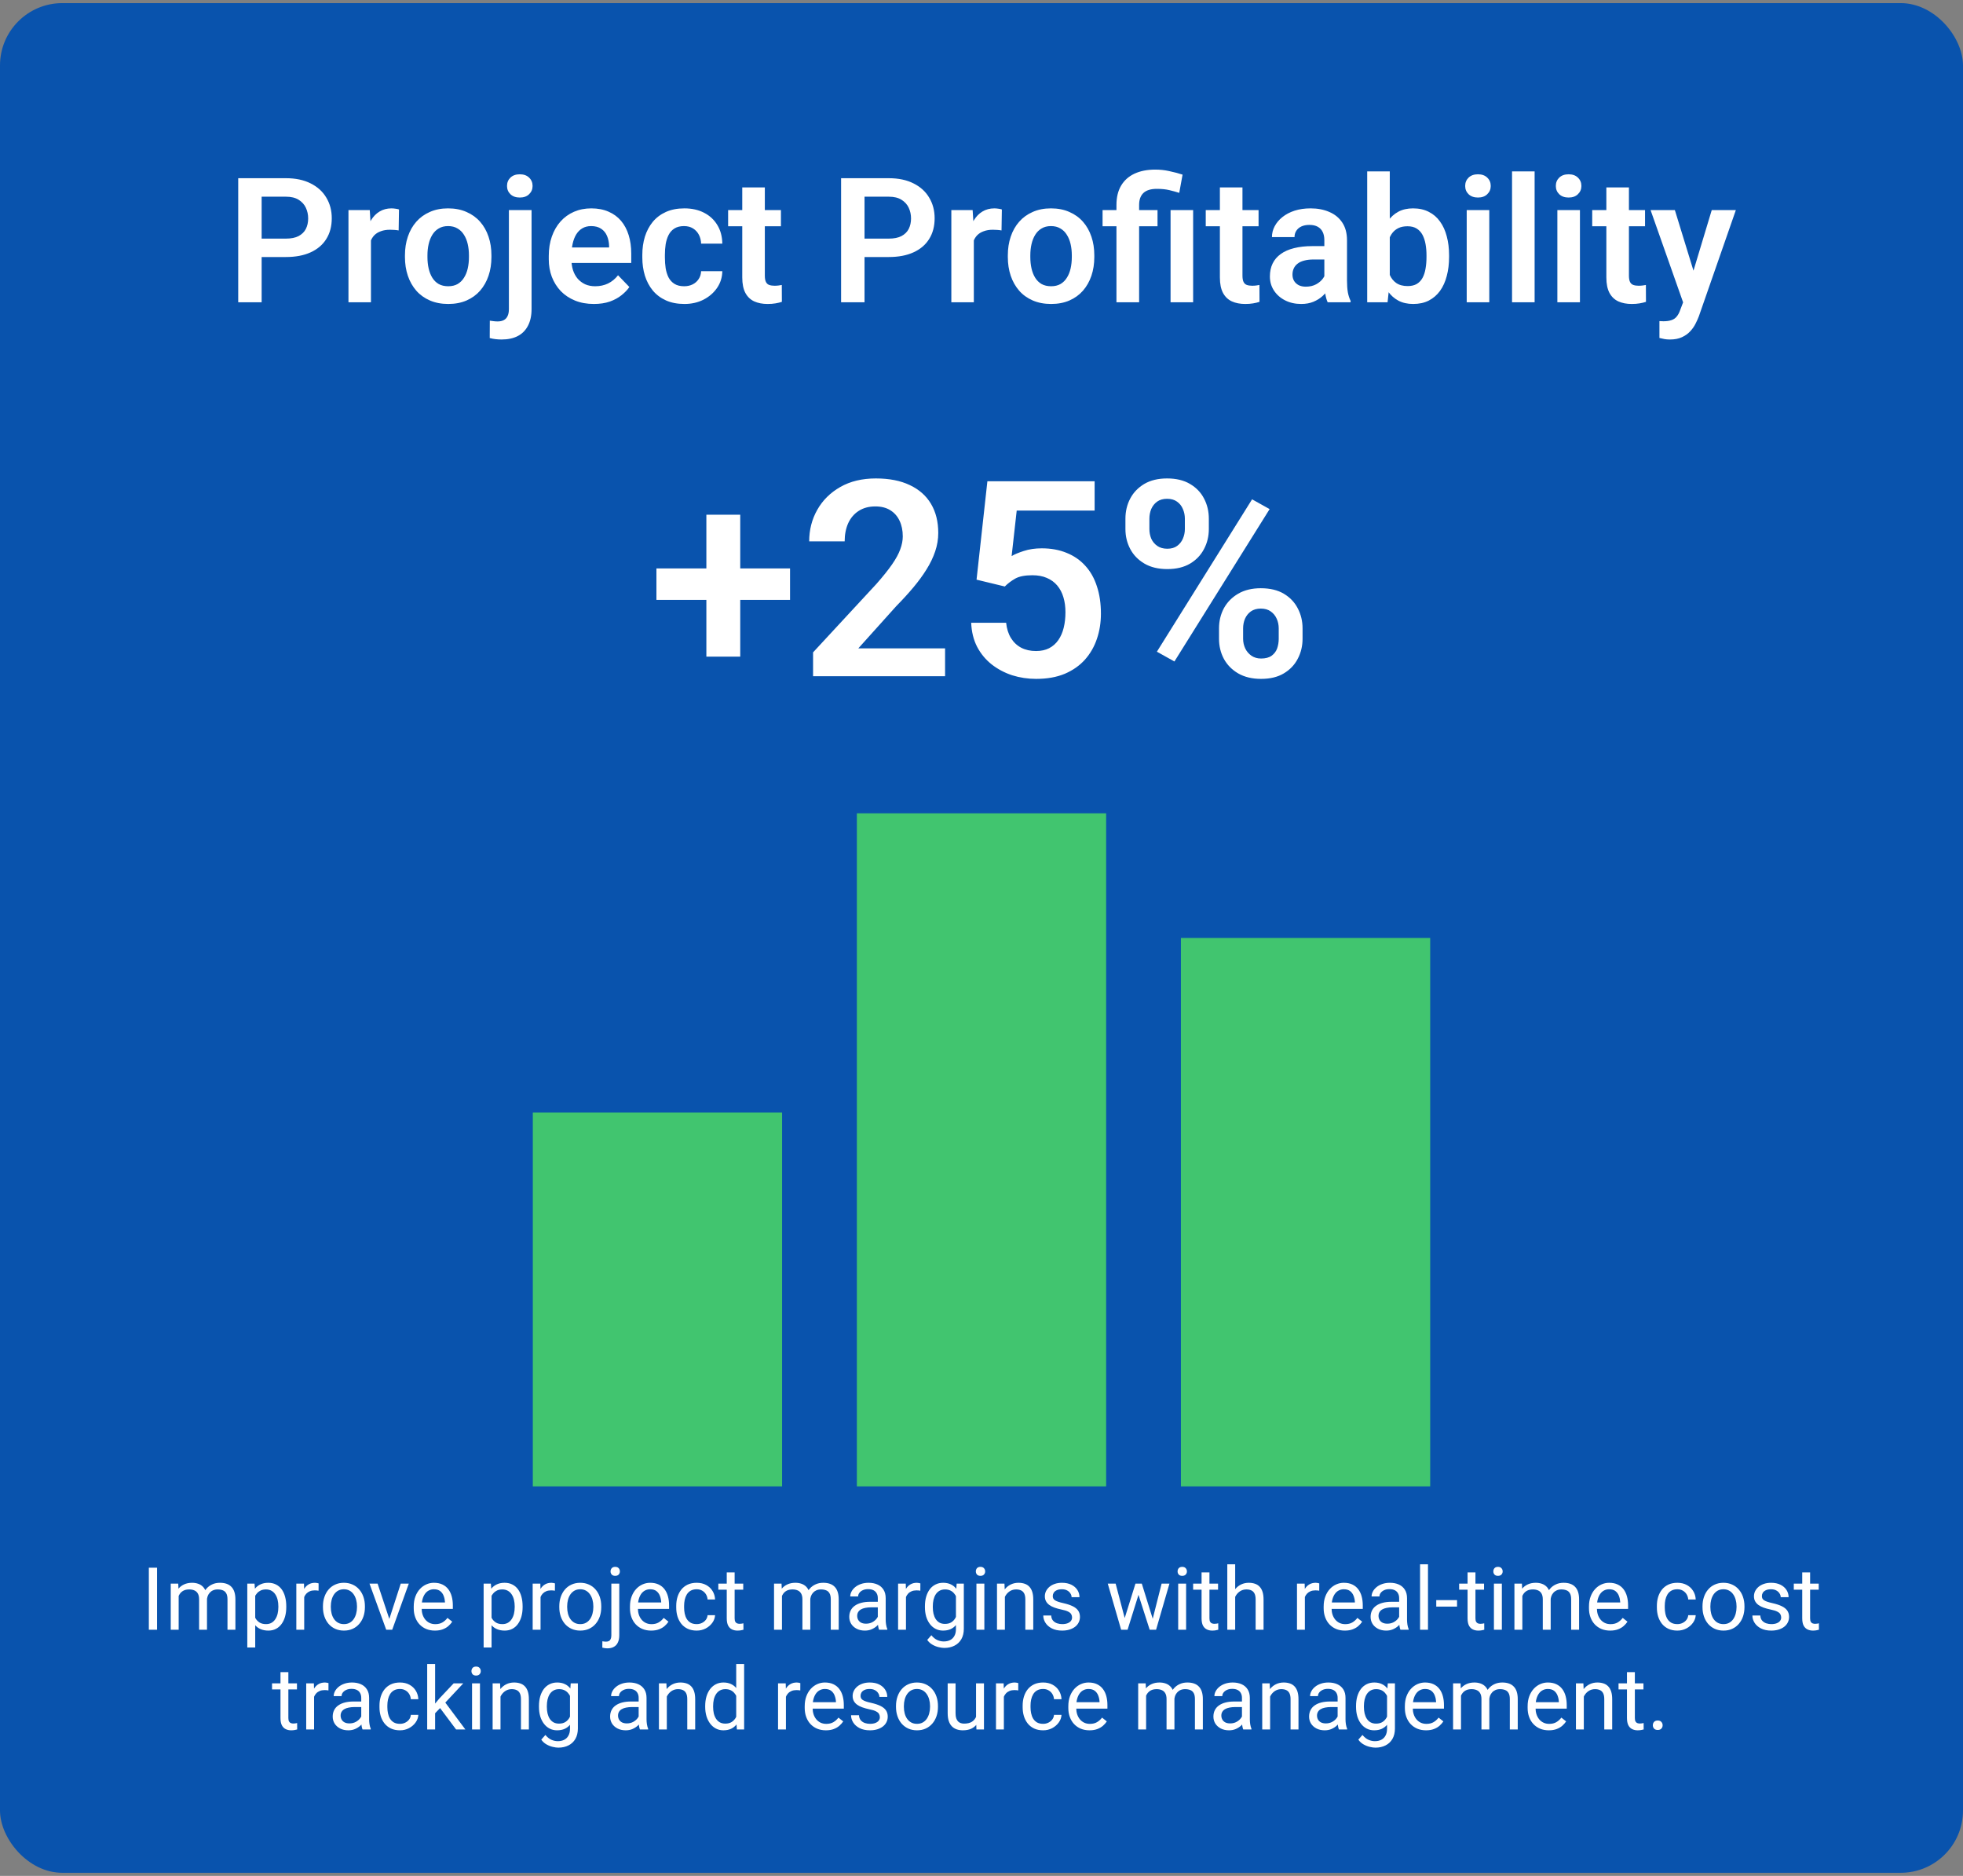
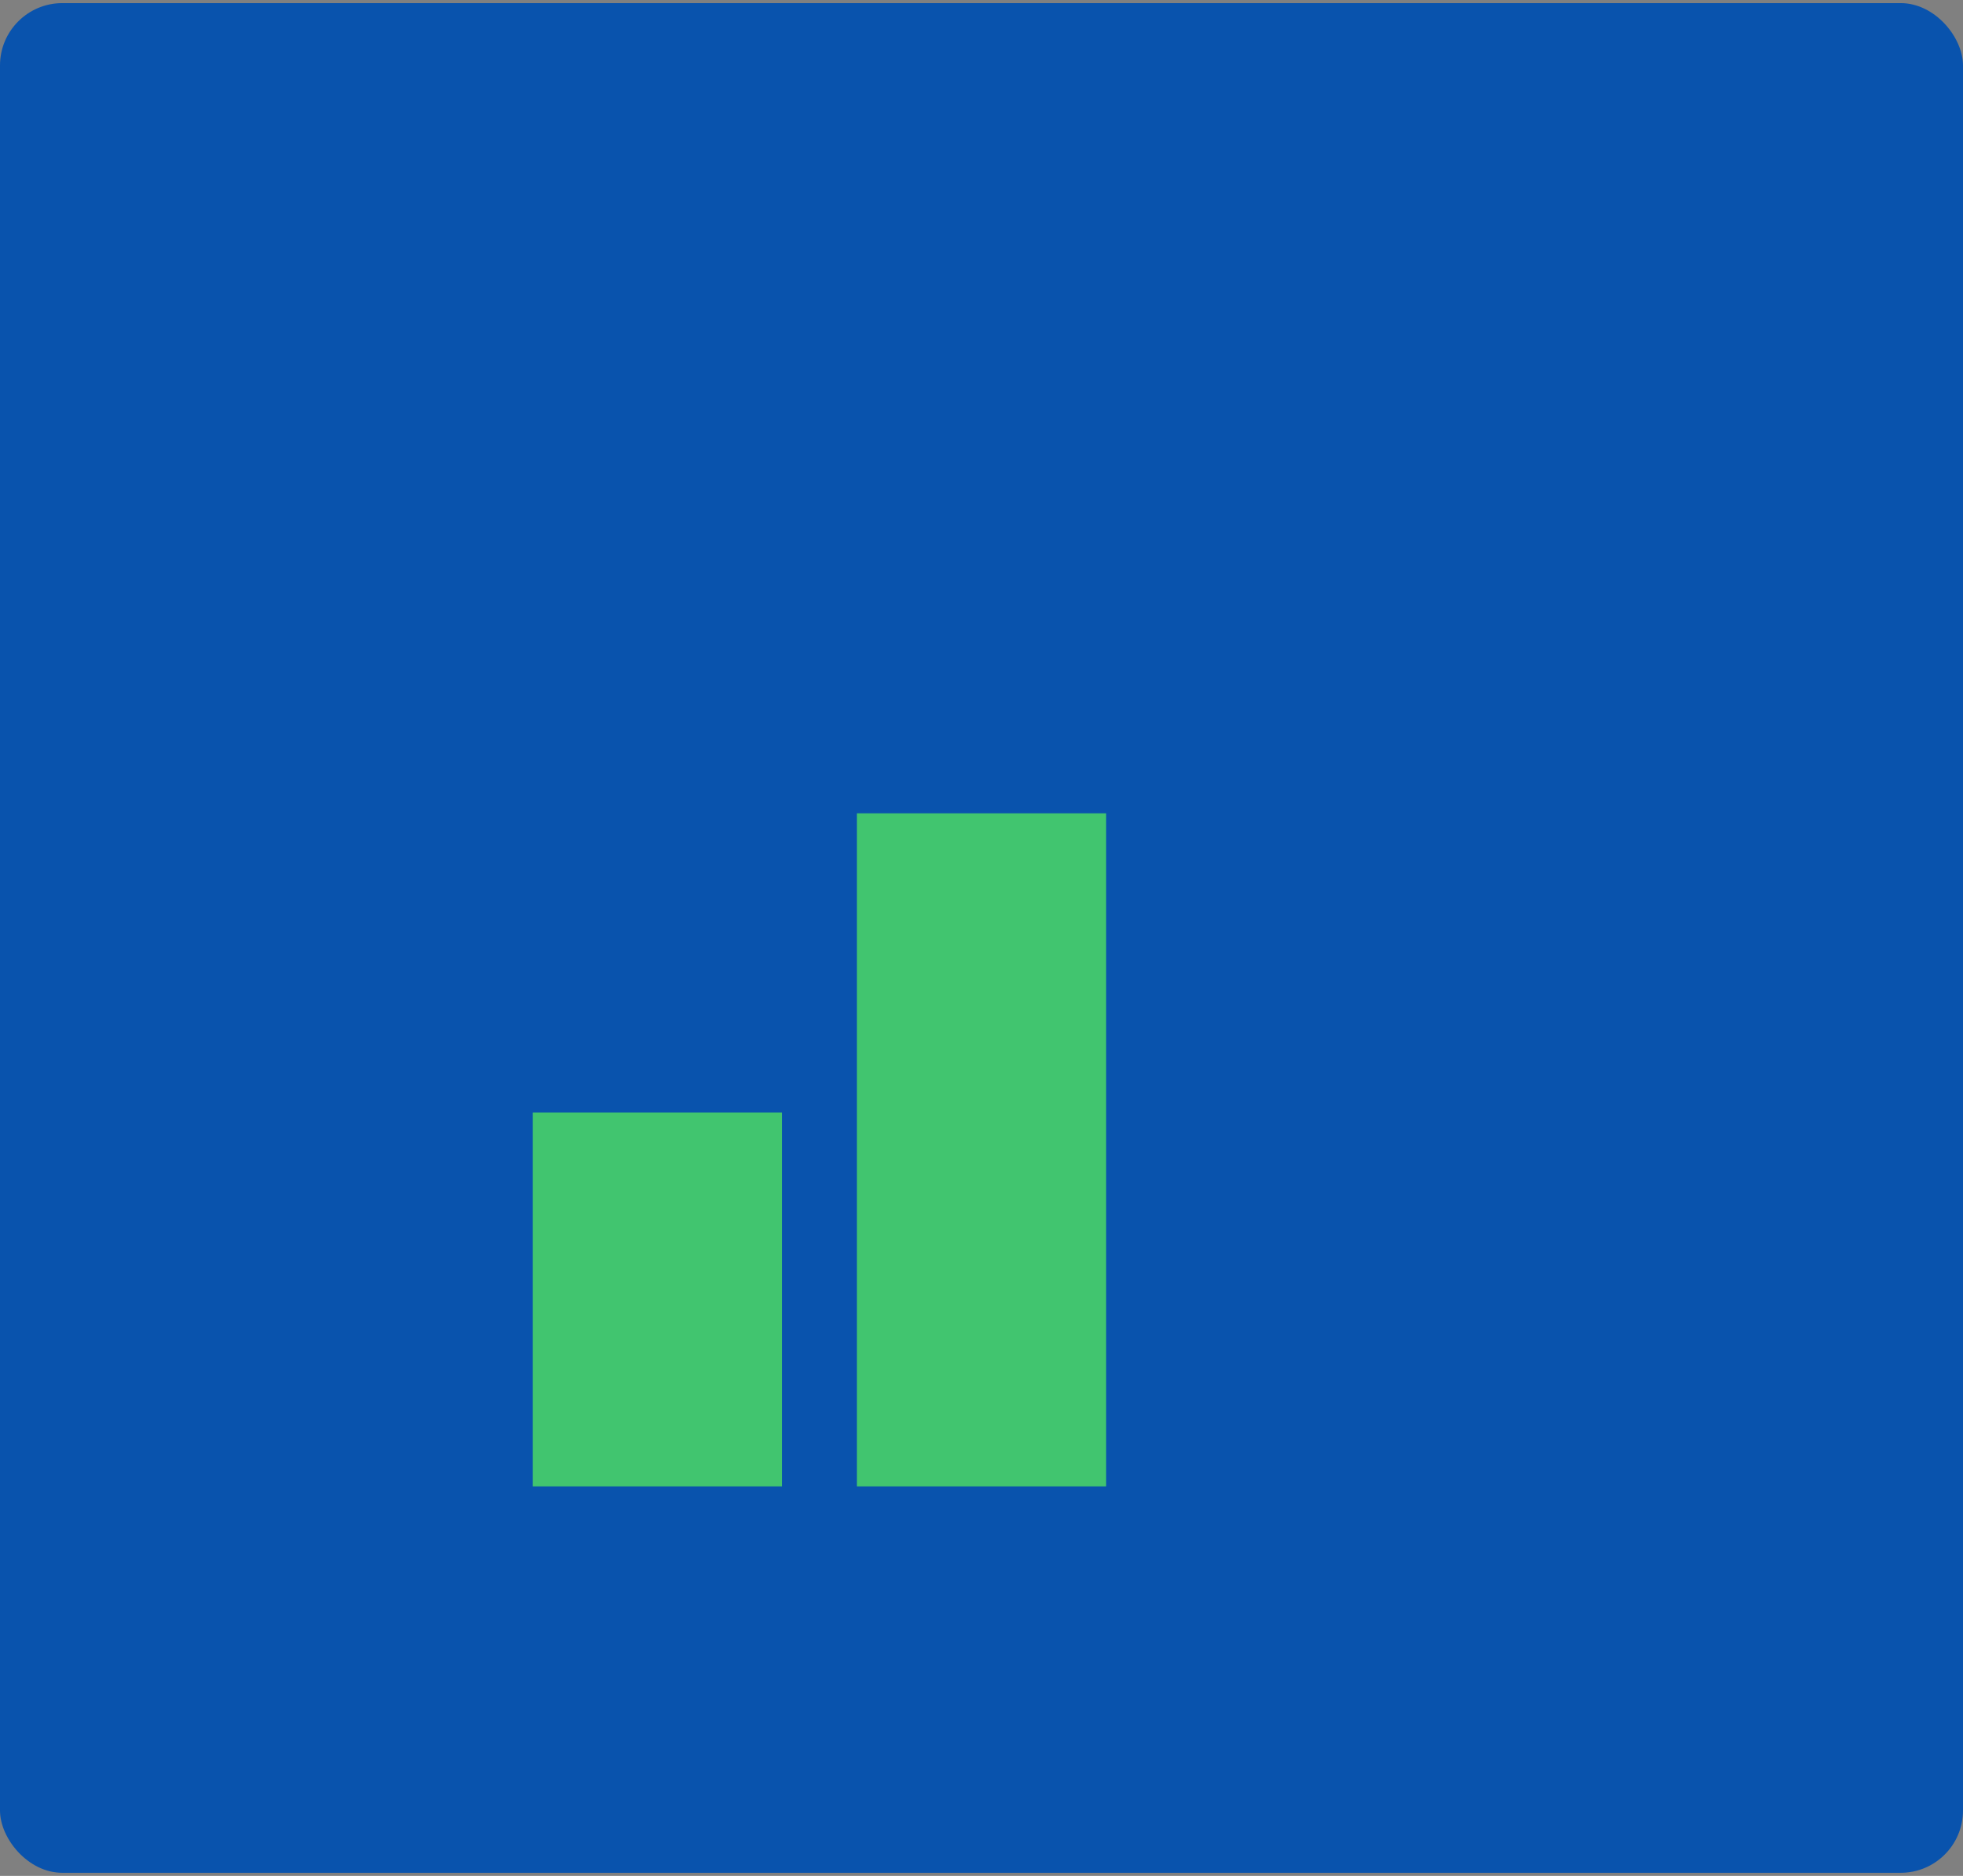
<svg xmlns="http://www.w3.org/2000/svg" width="315" height="301" viewBox="0 0 315 301" fill="none">
  <rect x="0" y="0" width="315" height="301" fill="#808080" stroke="none" />
  <rect y="0.5" width="315" height="300" rx="10" fill="#0953AD" />
-   <path d="M45.883 41.24H40.756V38.287H45.883C46.721 38.287 47.4 38.15 47.92 37.877C48.449 37.594 48.836 37.212 49.082 36.728C49.328 36.236 49.451 35.676 49.451 35.047C49.451 34.436 49.328 33.867 49.082 33.338C48.836 32.809 48.449 32.381 47.92 32.053C47.4 31.725 46.721 31.561 45.883 31.561H41.986V48.5H38.227V28.594H45.883C47.432 28.594 48.754 28.872 49.848 29.428C50.95 29.975 51.789 30.736 52.363 31.711C52.947 32.677 53.238 33.78 53.238 35.02C53.238 36.305 52.947 37.412 52.363 38.342C51.789 39.272 50.95 39.987 49.848 40.488C48.754 40.99 47.432 41.24 45.883 41.24ZM59.527 36.728V48.5H55.918V33.707H59.336L59.527 36.728ZM64.025 33.611L63.971 36.975C63.77 36.938 63.542 36.911 63.287 36.893C63.041 36.874 62.809 36.865 62.59 36.865C62.034 36.865 61.546 36.943 61.127 37.098C60.708 37.243 60.357 37.458 60.074 37.74C59.801 38.023 59.591 38.369 59.445 38.779C59.3 39.18 59.217 39.636 59.199 40.147L58.42 40.051C58.42 39.112 58.516 38.242 58.707 37.44C58.898 36.637 59.176 35.935 59.541 35.334C59.906 34.732 60.361 34.268 60.908 33.94C61.464 33.602 62.102 33.434 62.822 33.434C63.023 33.434 63.237 33.452 63.465 33.488C63.702 33.516 63.889 33.557 64.025 33.611ZM64.982 41.254V40.967C64.982 39.882 65.137 38.884 65.447 37.973C65.757 37.052 66.208 36.255 66.801 35.58C67.393 34.906 68.118 34.382 68.975 34.008C69.831 33.625 70.807 33.434 71.9 33.434C73.012 33.434 73.997 33.625 74.853 34.008C75.719 34.382 76.449 34.906 77.041 35.58C77.633 36.255 78.085 37.052 78.394 37.973C78.704 38.884 78.859 39.882 78.859 40.967V41.254C78.859 42.329 78.704 43.328 78.394 44.248C78.085 45.16 77.633 45.957 77.041 46.641C76.449 47.315 75.724 47.839 74.867 48.213C74.01 48.587 73.031 48.773 71.928 48.773C70.834 48.773 69.854 48.587 68.988 48.213C68.122 47.839 67.393 47.315 66.801 46.641C66.208 45.957 65.757 45.16 65.447 44.248C65.137 43.328 64.982 42.329 64.982 41.254ZM68.592 40.967V41.254C68.592 41.901 68.656 42.507 68.783 43.072C68.911 43.637 69.107 44.134 69.371 44.562C69.635 44.991 69.977 45.328 70.397 45.574C70.825 45.811 71.335 45.93 71.928 45.93C72.511 45.93 73.012 45.811 73.432 45.574C73.851 45.328 74.193 44.991 74.457 44.562C74.731 44.134 74.931 43.637 75.059 43.072C75.186 42.507 75.25 41.901 75.25 41.254V40.967C75.25 40.329 75.186 39.732 75.059 39.176C74.931 38.611 74.731 38.114 74.457 37.685C74.193 37.248 73.846 36.906 73.418 36.66C72.999 36.405 72.493 36.277 71.9 36.277C71.317 36.277 70.816 36.405 70.397 36.66C69.977 36.906 69.635 37.248 69.371 37.685C69.107 38.114 68.911 38.611 68.783 39.176C68.656 39.732 68.592 40.329 68.592 40.967ZM81.662 33.707H85.299V49.594C85.299 50.642 85.107 51.531 84.725 52.26C84.351 52.989 83.809 53.54 83.098 53.914C82.387 54.288 81.516 54.475 80.486 54.475C80.167 54.475 79.848 54.456 79.529 54.42C79.21 54.383 78.896 54.324 78.586 54.242L78.6 51.453C78.8 51.49 79.005 51.517 79.215 51.535C79.424 51.562 79.634 51.576 79.844 51.576C80.236 51.576 80.564 51.508 80.828 51.371C81.102 51.234 81.307 51.02 81.443 50.728C81.589 50.437 81.662 50.059 81.662 49.594V33.707ZM81.361 29.838C81.361 29.3 81.544 28.854 81.908 28.498C82.282 28.143 82.783 27.965 83.412 27.965C84.041 27.965 84.538 28.143 84.902 28.498C85.276 28.854 85.463 29.3 85.463 29.838C85.463 30.366 85.276 30.809 84.902 31.164C84.538 31.52 84.041 31.697 83.412 31.697C82.783 31.697 82.282 31.52 81.908 31.164C81.544 30.809 81.361 30.366 81.361 29.838ZM95.293 48.773C94.172 48.773 93.165 48.591 92.272 48.227C91.378 47.862 90.617 47.356 89.988 46.709C89.368 46.053 88.89 45.292 88.553 44.426C88.225 43.551 88.061 42.612 88.061 41.609V41.062C88.061 39.923 88.225 38.889 88.553 37.959C88.881 37.02 89.346 36.214 89.947 35.539C90.549 34.865 91.269 34.345 92.107 33.98C92.946 33.616 93.871 33.434 94.883 33.434C95.931 33.434 96.856 33.611 97.658 33.967C98.46 34.313 99.13 34.805 99.668 35.443C100.206 36.081 100.611 36.847 100.885 37.74C101.158 38.624 101.295 39.604 101.295 40.68V42.197H89.701V39.709H97.74V39.435C97.722 38.861 97.613 38.337 97.412 37.863C97.212 37.38 96.902 36.997 96.482 36.715C96.063 36.423 95.521 36.277 94.856 36.277C94.318 36.277 93.848 36.396 93.447 36.633C93.055 36.861 92.727 37.189 92.463 37.617C92.208 38.036 92.016 38.538 91.889 39.121C91.761 39.704 91.697 40.352 91.697 41.062V41.609C91.697 42.229 91.779 42.803 91.943 43.332C92.117 43.861 92.367 44.321 92.695 44.713C93.033 45.096 93.434 45.397 93.898 45.615C94.372 45.825 94.91 45.93 95.512 45.93C96.268 45.93 96.952 45.784 97.562 45.492C98.182 45.191 98.72 44.749 99.176 44.166L100.994 46.053C100.684 46.508 100.265 46.946 99.736 47.365C99.217 47.785 98.588 48.126 97.85 48.391C97.111 48.646 96.259 48.773 95.293 48.773ZM109.785 45.93C110.296 45.93 110.751 45.829 111.152 45.629C111.553 45.428 111.872 45.146 112.109 44.781C112.355 44.417 112.488 43.993 112.506 43.51H115.91C115.892 44.512 115.609 45.41 115.062 46.203C114.516 46.996 113.786 47.625 112.875 48.09C111.973 48.546 110.961 48.773 109.84 48.773C108.701 48.773 107.707 48.582 106.859 48.199C106.012 47.816 105.305 47.283 104.74 46.6C104.184 45.916 103.765 45.123 103.482 44.221C103.209 43.318 103.072 42.352 103.072 41.322V40.885C103.072 39.855 103.209 38.889 103.482 37.986C103.765 37.084 104.184 36.291 104.74 35.607C105.305 34.924 106.012 34.391 106.859 34.008C107.707 33.625 108.696 33.434 109.826 33.434C111.02 33.434 112.068 33.666 112.971 34.131C113.882 34.596 114.593 35.252 115.104 36.1C115.623 36.947 115.892 37.945 115.91 39.094H112.506C112.488 38.565 112.369 38.091 112.15 37.672C111.932 37.253 111.622 36.915 111.221 36.66C110.82 36.405 110.332 36.277 109.758 36.277C109.147 36.277 108.637 36.405 108.227 36.66C107.826 36.915 107.511 37.266 107.283 37.713C107.064 38.15 106.91 38.643 106.818 39.19C106.736 39.727 106.695 40.292 106.695 40.885V41.322C106.695 41.924 106.736 42.498 106.818 43.045C106.91 43.592 107.064 44.084 107.283 44.522C107.511 44.95 107.826 45.292 108.227 45.547C108.637 45.802 109.156 45.93 109.785 45.93ZM125.316 33.707V36.305H116.84V33.707H125.316ZM119.109 30.07H122.732V44.234C122.732 44.672 122.792 45.009 122.91 45.246C123.029 45.483 123.206 45.643 123.443 45.725C123.68 45.807 123.963 45.848 124.291 45.848C124.528 45.848 124.747 45.834 124.947 45.807C125.148 45.779 125.316 45.752 125.453 45.725L125.467 48.432C125.166 48.532 124.824 48.614 124.441 48.678C124.068 48.742 123.644 48.773 123.17 48.773C122.359 48.773 121.648 48.637 121.037 48.363C120.426 48.081 119.952 47.63 119.615 47.01C119.278 46.381 119.109 45.551 119.109 44.522V30.07ZM142.625 41.24H137.498V38.287H142.625C143.464 38.287 144.143 38.15 144.662 37.877C145.191 37.594 145.578 37.212 145.824 36.728C146.07 36.236 146.193 35.676 146.193 35.047C146.193 34.436 146.07 33.867 145.824 33.338C145.578 32.809 145.191 32.381 144.662 32.053C144.143 31.725 143.464 31.561 142.625 31.561H138.729V48.5H134.969V28.594H142.625C144.174 28.594 145.496 28.872 146.59 29.428C147.693 29.975 148.531 30.736 149.105 31.711C149.689 32.677 149.98 33.78 149.98 35.02C149.98 36.305 149.689 37.412 149.105 38.342C148.531 39.272 147.693 39.987 146.59 40.488C145.496 40.99 144.174 41.24 142.625 41.24ZM156.27 36.728V48.5H152.66V33.707H156.078L156.27 36.728ZM160.768 33.611L160.713 36.975C160.512 36.938 160.285 36.911 160.029 36.893C159.783 36.874 159.551 36.865 159.332 36.865C158.776 36.865 158.288 36.943 157.869 37.098C157.45 37.243 157.099 37.458 156.816 37.74C156.543 38.023 156.333 38.369 156.188 38.779C156.042 39.18 155.96 39.636 155.941 40.147L155.162 40.051C155.162 39.112 155.258 38.242 155.449 37.44C155.641 36.637 155.919 35.935 156.283 35.334C156.648 34.732 157.104 34.268 157.65 33.94C158.206 33.602 158.844 33.434 159.564 33.434C159.765 33.434 159.979 33.452 160.207 33.488C160.444 33.516 160.631 33.557 160.768 33.611ZM161.725 41.254V40.967C161.725 39.882 161.88 38.884 162.189 37.973C162.499 37.052 162.951 36.255 163.543 35.58C164.135 34.906 164.86 34.382 165.717 34.008C166.574 33.625 167.549 33.434 168.643 33.434C169.755 33.434 170.739 33.625 171.596 34.008C172.462 34.382 173.191 34.906 173.783 35.58C174.376 36.255 174.827 37.052 175.137 37.973C175.447 38.884 175.602 39.882 175.602 40.967V41.254C175.602 42.329 175.447 43.328 175.137 44.248C174.827 45.16 174.376 45.957 173.783 46.641C173.191 47.315 172.466 47.839 171.609 48.213C170.753 48.587 169.773 48.773 168.67 48.773C167.576 48.773 166.596 48.587 165.73 48.213C164.865 47.839 164.135 47.315 163.543 46.641C162.951 45.957 162.499 45.16 162.189 44.248C161.88 43.328 161.725 42.329 161.725 41.254ZM165.334 40.967V41.254C165.334 41.901 165.398 42.507 165.525 43.072C165.653 43.637 165.849 44.134 166.113 44.562C166.378 44.991 166.719 45.328 167.139 45.574C167.567 45.811 168.077 45.93 168.67 45.93C169.253 45.93 169.755 45.811 170.174 45.574C170.593 45.328 170.935 44.991 171.199 44.562C171.473 44.134 171.673 43.637 171.801 43.072C171.928 42.507 171.992 41.901 171.992 41.254V40.967C171.992 40.329 171.928 39.732 171.801 39.176C171.673 38.611 171.473 38.114 171.199 37.685C170.935 37.248 170.589 36.906 170.16 36.66C169.741 36.405 169.235 36.277 168.643 36.277C168.059 36.277 167.558 36.405 167.139 36.66C166.719 36.906 166.378 37.248 166.113 37.685C165.849 38.114 165.653 38.611 165.525 39.176C165.398 39.732 165.334 40.329 165.334 40.967ZM182.793 48.5H179.156V32.887C179.156 31.665 179.402 30.635 179.895 29.797C180.396 28.949 181.111 28.307 182.041 27.869C182.98 27.432 184.096 27.213 185.391 27.213C186.147 27.213 186.876 27.29 187.578 27.445C188.289 27.591 189.018 27.783 189.766 28.02L189.232 30.945C188.749 30.79 188.221 30.645 187.646 30.508C187.081 30.371 186.411 30.303 185.637 30.303C184.68 30.303 183.964 30.521 183.49 30.959C183.025 31.396 182.793 32.039 182.793 32.887V48.5ZM185.746 33.707V36.305H176.928V33.707H185.746ZM191.461 33.707V48.5H187.838V33.707H191.461ZM201.961 33.707V36.305H193.484V33.707H201.961ZM195.754 30.07H199.377V44.234C199.377 44.672 199.436 45.009 199.555 45.246C199.673 45.483 199.851 45.643 200.088 45.725C200.325 45.807 200.607 45.848 200.936 45.848C201.173 45.848 201.391 45.834 201.592 45.807C201.792 45.779 201.961 45.752 202.098 45.725L202.111 48.432C201.811 48.532 201.469 48.614 201.086 48.678C200.712 48.742 200.288 48.773 199.814 48.773C199.003 48.773 198.292 48.637 197.682 48.363C197.071 48.081 196.597 47.63 196.26 47.01C195.923 46.381 195.754 45.551 195.754 44.522V30.07ZM212.516 45.355V38.533C212.516 38.032 212.429 37.599 212.256 37.234C212.083 36.87 211.818 36.587 211.463 36.387C211.107 36.186 210.656 36.086 210.109 36.086C209.626 36.086 209.202 36.168 208.838 36.332C208.482 36.496 208.209 36.728 208.018 37.029C207.826 37.321 207.73 37.658 207.73 38.041H204.107C204.107 37.43 204.253 36.852 204.545 36.305C204.837 35.749 205.251 35.257 205.789 34.828C206.336 34.391 206.988 34.049 207.744 33.803C208.51 33.557 209.367 33.434 210.314 33.434C211.436 33.434 212.434 33.625 213.309 34.008C214.193 34.382 214.885 34.947 215.387 35.703C215.897 36.46 216.152 37.412 216.152 38.56V45.014C216.152 45.752 216.198 46.385 216.289 46.914C216.389 47.434 216.535 47.885 216.727 48.268V48.5H213.049C212.876 48.126 212.743 47.652 212.652 47.078C212.561 46.495 212.516 45.921 212.516 45.355ZM213.021 39.49L213.049 41.637H210.766C210.201 41.637 209.704 41.696 209.275 41.815C208.847 41.924 208.496 42.088 208.223 42.307C207.949 42.516 207.744 42.772 207.607 43.072C207.471 43.364 207.402 43.697 207.402 44.07C207.402 44.435 207.484 44.763 207.648 45.055C207.822 45.346 208.068 45.579 208.387 45.752C208.715 45.916 209.098 45.998 209.535 45.998C210.173 45.998 210.729 45.87 211.203 45.615C211.677 45.351 212.046 45.032 212.311 44.658C212.575 44.285 212.716 43.929 212.734 43.592L213.773 45.15C213.646 45.524 213.454 45.921 213.199 46.34C212.944 46.759 212.616 47.151 212.215 47.516C211.814 47.88 211.331 48.181 210.766 48.418C210.201 48.655 209.544 48.773 208.797 48.773C207.84 48.773 206.983 48.582 206.227 48.199C205.47 47.816 204.873 47.292 204.436 46.627C203.998 45.962 203.779 45.205 203.779 44.357C203.779 43.574 203.925 42.881 204.217 42.279C204.508 41.678 204.941 41.172 205.516 40.762C206.09 40.342 206.801 40.028 207.648 39.818C208.505 39.6 209.485 39.49 210.588 39.49H213.021ZM219.393 27.5H223.016V45.232L222.66 48.5H219.393V27.5ZM232.531 40.953V41.24C232.531 42.343 232.408 43.355 232.162 44.275C231.925 45.196 231.565 45.993 231.082 46.668C230.599 47.333 229.997 47.853 229.277 48.227C228.566 48.591 227.732 48.773 226.775 48.773C225.864 48.773 225.071 48.596 224.396 48.24C223.731 47.885 223.171 47.383 222.715 46.736C222.259 46.08 221.895 45.31 221.621 44.426C221.348 43.533 221.143 42.557 221.006 41.5V40.721C221.143 39.654 221.348 38.679 221.621 37.795C221.895 36.911 222.259 36.141 222.715 35.484C223.171 34.828 223.731 34.322 224.396 33.967C225.062 33.611 225.846 33.434 226.748 33.434C227.714 33.434 228.557 33.62 229.277 33.994C230.007 34.359 230.608 34.878 231.082 35.553C231.565 36.218 231.925 37.011 232.162 37.932C232.408 38.843 232.531 39.85 232.531 40.953ZM228.908 41.24V40.953C228.908 40.324 228.858 39.732 228.758 39.176C228.658 38.611 228.493 38.114 228.266 37.685C228.038 37.257 227.728 36.92 227.336 36.674C226.944 36.428 226.452 36.305 225.859 36.305C225.294 36.305 224.811 36.4 224.41 36.592C224.018 36.783 223.69 37.047 223.426 37.385C223.171 37.722 222.97 38.118 222.824 38.574C222.688 39.03 222.596 39.522 222.551 40.051V42.184C222.615 42.885 222.765 43.519 223.002 44.084C223.239 44.64 223.59 45.082 224.055 45.41C224.529 45.738 225.139 45.902 225.887 45.902C226.47 45.902 226.958 45.788 227.35 45.56C227.742 45.324 228.051 44.995 228.279 44.576C228.507 44.148 228.667 43.651 228.758 43.086C228.858 42.521 228.908 41.906 228.908 41.24ZM238.984 33.707V48.5H235.361V33.707H238.984ZM235.115 29.838C235.115 29.3 235.298 28.854 235.662 28.498C236.036 28.143 236.537 27.965 237.166 27.965C237.795 27.965 238.292 28.143 238.656 28.498C239.03 28.854 239.217 29.3 239.217 29.838C239.217 30.366 239.03 30.809 238.656 31.164C238.292 31.52 237.795 31.697 237.166 31.697C236.537 31.697 236.036 31.52 235.662 31.164C235.298 30.809 235.115 30.366 235.115 29.838ZM246.258 27.5V48.5H242.635V27.5H246.258ZM253.531 33.707V48.5H249.908V33.707H253.531ZM249.662 29.838C249.662 29.3 249.844 28.854 250.209 28.498C250.583 28.143 251.084 27.965 251.713 27.965C252.342 27.965 252.839 28.143 253.203 28.498C253.577 28.854 253.764 29.3 253.764 29.838C253.764 30.366 253.577 30.809 253.203 31.164C252.839 31.52 252.342 31.697 251.713 31.697C251.084 31.697 250.583 31.52 250.209 31.164C249.844 30.809 249.662 30.366 249.662 29.838ZM263.977 33.707V36.305H255.5V33.707H263.977ZM257.77 30.07H261.393V44.234C261.393 44.672 261.452 45.009 261.57 45.246C261.689 45.483 261.867 45.643 262.104 45.725C262.34 45.807 262.623 45.848 262.951 45.848C263.188 45.848 263.407 45.834 263.607 45.807C263.808 45.779 263.977 45.752 264.113 45.725L264.127 48.432C263.826 48.532 263.484 48.614 263.102 48.678C262.728 48.742 262.304 48.773 261.83 48.773C261.019 48.773 260.308 48.637 259.697 48.363C259.087 48.081 258.613 47.63 258.275 47.01C257.938 46.381 257.77 45.551 257.77 44.522V30.07ZM270.717 46.859L274.682 33.707H278.551L272.617 50.742C272.48 51.107 272.303 51.503 272.084 51.932C271.874 52.36 271.592 52.766 271.236 53.148C270.881 53.54 270.434 53.859 269.896 54.105C269.368 54.352 268.725 54.475 267.969 54.475C267.641 54.475 267.349 54.452 267.094 54.406C266.839 54.361 266.57 54.301 266.287 54.228V51.522C266.378 51.531 266.483 51.535 266.602 51.535C266.729 51.544 266.839 51.549 266.93 51.549C267.458 51.549 267.896 51.485 268.242 51.357C268.589 51.239 268.867 51.043 269.076 50.77C269.295 50.505 269.477 50.159 269.623 49.73L270.717 46.859ZM268.762 33.707L272.111 44.603L272.699 48.418L270.211 48.869L264.865 33.707H268.762Z" fill="white" />
-   <path d="M126.777 91.205V96.254H105.336V91.205H126.777ZM118.785 82.59V105.363H113.35V82.59H118.785ZM151.656 104.031V108.5H130.473V104.676L140.635 93.697C141.695 92.494 142.533 91.449 143.148 90.561C143.764 89.672 144.201 88.87 144.459 88.154C144.731 87.424 144.867 86.729 144.867 86.07C144.867 85.111 144.695 84.273 144.352 83.557C144.008 82.826 143.507 82.26 142.848 81.859C142.203 81.458 141.408 81.258 140.463 81.258C139.417 81.258 138.522 81.501 137.777 81.988C137.047 82.461 136.488 83.12 136.102 83.965C135.729 84.81 135.543 85.777 135.543 86.865H129.85C129.85 85.018 130.279 83.335 131.139 81.816C131.998 80.284 133.23 79.059 134.834 78.143C136.438 77.226 138.343 76.768 140.549 76.768C142.697 76.768 144.516 77.126 146.006 77.842C147.495 78.544 148.627 79.546 149.4 80.85C150.174 82.153 150.561 83.707 150.561 85.512C150.561 86.514 150.396 87.503 150.066 88.477C149.737 89.451 149.271 90.417 148.67 91.377C148.083 92.322 147.381 93.282 146.564 94.256C145.748 95.23 144.839 96.225 143.836 97.242L137.734 104.031H151.656ZM161.238 94.106L156.705 93.01L158.445 77.219H175.654V81.924H163.15L162.334 89.228C162.778 88.956 163.423 88.684 164.268 88.412C165.127 88.126 166.094 87.982 167.168 87.982C168.658 87.982 169.99 88.226 171.164 88.713C172.339 89.186 173.334 89.873 174.15 90.775C174.981 91.678 175.604 92.781 176.02 94.084C176.449 95.373 176.664 96.834 176.664 98.467C176.664 99.899 176.449 101.245 176.02 102.506C175.604 103.752 174.967 104.862 174.107 105.836C173.248 106.796 172.167 107.555 170.863 108.113C169.56 108.658 168.027 108.93 166.266 108.93C164.934 108.93 163.652 108.736 162.42 108.35C161.202 107.949 160.107 107.368 159.133 106.609C158.159 105.836 157.378 104.891 156.791 103.773C156.218 102.656 155.903 101.374 155.846 99.928H161.453C161.553 100.887 161.811 101.704 162.227 102.377C162.642 103.05 163.186 103.566 163.859 103.924C164.547 104.282 165.342 104.461 166.244 104.461C167.061 104.461 167.762 104.311 168.35 104.01C168.951 103.695 169.445 103.258 169.832 102.699C170.219 102.141 170.505 101.482 170.691 100.723C170.878 99.963 170.971 99.133 170.971 98.231C170.971 97.357 170.863 96.562 170.648 95.846C170.434 95.115 170.104 94.485 169.66 93.955C169.216 93.425 168.658 93.017 167.984 92.731C167.326 92.444 166.552 92.301 165.664 92.301C164.475 92.301 163.559 92.48 162.914 92.838C162.284 93.196 161.725 93.618 161.238 94.106ZM180.596 84.889V83.234C180.596 82.046 180.854 80.964 181.369 79.99C181.885 79.016 182.637 78.236 183.625 77.648C184.628 77.061 185.845 76.768 187.277 76.768C188.738 76.768 189.963 77.061 190.951 77.648C191.954 78.236 192.706 79.016 193.207 79.99C193.723 80.964 193.98 82.046 193.98 83.234V84.889C193.98 86.049 193.723 87.116 193.207 88.09C192.706 89.064 191.961 89.844 190.973 90.432C189.984 91.019 188.767 91.312 187.32 91.312C185.874 91.312 184.649 91.019 183.646 90.432C182.644 89.844 181.885 89.064 181.369 88.09C180.854 87.116 180.596 86.049 180.596 84.889ZM184.441 83.234V84.889C184.441 85.433 184.542 85.949 184.742 86.436C184.957 86.908 185.279 87.295 185.709 87.596C186.139 87.897 186.676 88.047 187.32 88.047C187.965 88.047 188.488 87.897 188.889 87.596C189.304 87.295 189.612 86.908 189.812 86.436C190.027 85.949 190.135 85.433 190.135 84.889V83.234C190.135 82.676 190.027 82.153 189.812 81.666C189.612 81.179 189.297 80.785 188.867 80.484C188.452 80.184 187.922 80.033 187.277 80.033C186.647 80.033 186.117 80.184 185.688 80.484C185.272 80.785 184.957 81.179 184.742 81.666C184.542 82.153 184.441 82.676 184.441 83.234ZM195.613 102.484V100.83C195.613 99.656 195.871 98.581 196.387 97.607C196.917 96.633 197.683 95.853 198.686 95.266C199.688 94.678 200.898 94.385 202.316 94.385C203.792 94.385 205.023 94.678 206.012 95.266C207 95.853 207.745 96.633 208.246 97.607C208.762 98.581 209.02 99.656 209.02 100.83V102.484C209.02 103.659 208.762 104.733 208.246 105.707C207.745 106.681 207 107.462 206.012 108.049C205.038 108.636 203.82 108.93 202.359 108.93C200.927 108.93 199.702 108.636 198.686 108.049C197.683 107.462 196.917 106.681 196.387 105.707C195.871 104.733 195.613 103.659 195.613 102.484ZM199.48 100.83V102.484C199.48 103.043 199.595 103.566 199.824 104.053C200.053 104.525 200.383 104.912 200.812 105.213C201.257 105.514 201.772 105.664 202.359 105.664C203.076 105.664 203.641 105.514 204.057 105.213C204.472 104.912 204.766 104.525 204.938 104.053C205.109 103.566 205.195 103.043 205.195 102.484V100.83C205.195 100.271 205.088 99.756 204.873 99.283C204.658 98.796 204.336 98.402 203.906 98.102C203.491 97.801 202.961 97.65 202.316 97.65C201.686 97.65 201.156 97.801 200.727 98.102C200.311 98.402 199.996 98.796 199.781 99.283C199.581 99.756 199.48 100.271 199.48 100.83ZM203.734 81.688L188.459 106.137L185.645 104.568L200.92 80.119L203.734 81.688Z" fill="white" />
  <rect x="85.5" y="178.5" width="40" height="60" fill="#4CD964" fill-opacity="0.85" />
  <rect x="137.5" y="130.5" width="40" height="108" fill="#4CD964" fill-opacity="0.85" />
-   <rect x="189.5" y="150.5" width="40" height="88" fill="#4CD964" fill-opacity="0.85" />
-   <path d="M25.204 251.547V261.5H23.885V251.547H25.204ZM28.67 255.573V261.5H27.398V254.104H28.602L28.67 255.573ZM28.41 257.521L27.822 257.501C27.827 256.995 27.893 256.528 28.02 256.1C28.148 255.667 28.337 255.291 28.588 254.972C28.838 254.653 29.151 254.407 29.524 254.233C29.898 254.056 30.331 253.967 30.823 253.967C31.17 253.967 31.489 254.017 31.78 254.117C32.072 254.213 32.325 254.366 32.539 254.575C32.753 254.785 32.92 255.054 33.038 255.382C33.157 255.71 33.216 256.106 33.216 256.571V261.5H31.951V256.633C31.951 256.245 31.885 255.936 31.753 255.703C31.625 255.471 31.443 255.302 31.206 255.197C30.969 255.088 30.691 255.033 30.372 255.033C29.998 255.033 29.686 255.099 29.436 255.231C29.185 255.364 28.984 255.546 28.834 255.778C28.684 256.011 28.574 256.277 28.506 256.578C28.442 256.874 28.41 257.189 28.41 257.521ZM33.202 256.824L32.355 257.084C32.359 256.678 32.425 256.289 32.553 255.915C32.685 255.541 32.874 255.209 33.12 254.917C33.371 254.625 33.678 254.395 34.043 254.227C34.408 254.053 34.825 253.967 35.294 253.967C35.69 253.967 36.041 254.019 36.347 254.124C36.657 254.229 36.916 254.391 37.126 254.609C37.34 254.824 37.502 255.099 37.611 255.437C37.721 255.774 37.775 256.175 37.775 256.64V261.5H36.504V256.626C36.504 256.211 36.438 255.89 36.306 255.662C36.178 255.43 35.996 255.268 35.759 255.177C35.526 255.081 35.248 255.033 34.925 255.033C34.647 255.033 34.401 255.081 34.187 255.177C33.972 255.272 33.792 255.405 33.647 255.573C33.501 255.737 33.389 255.926 33.312 256.141C33.239 256.355 33.202 256.583 33.202 256.824ZM40.954 255.525V264.344H39.683V254.104H40.845L40.954 255.525ZM45.938 257.74V257.884C45.938 258.422 45.874 258.921 45.746 259.381C45.618 259.837 45.432 260.233 45.185 260.57C44.944 260.908 44.645 261.17 44.29 261.356C43.935 261.543 43.527 261.637 43.066 261.637C42.597 261.637 42.182 261.559 41.822 261.404C41.462 261.249 41.157 261.024 40.906 260.728C40.656 260.431 40.455 260.076 40.305 259.661C40.159 259.246 40.059 258.779 40.004 258.26V257.494C40.059 256.947 40.161 256.457 40.312 256.024C40.462 255.591 40.66 255.222 40.906 254.917C41.157 254.607 41.46 254.372 41.815 254.213C42.171 254.049 42.581 253.967 43.046 253.967C43.511 253.967 43.923 254.058 44.283 254.24C44.643 254.418 44.946 254.673 45.192 255.006C45.438 255.339 45.623 255.737 45.746 256.202C45.874 256.662 45.938 257.175 45.938 257.74ZM44.666 257.884V257.74C44.666 257.371 44.627 257.025 44.55 256.701C44.472 256.373 44.352 256.086 44.188 255.84C44.028 255.589 43.823 255.393 43.572 255.252C43.322 255.106 43.023 255.033 42.677 255.033C42.358 255.033 42.08 255.088 41.843 255.197C41.61 255.307 41.412 255.455 41.248 255.642C41.084 255.824 40.95 256.034 40.845 256.271C40.745 256.503 40.669 256.744 40.619 256.995V258.766C40.71 259.085 40.838 259.385 41.002 259.668C41.166 259.946 41.385 260.172 41.658 260.345C41.932 260.513 42.276 260.598 42.69 260.598C43.032 260.598 43.326 260.527 43.572 260.386C43.823 260.24 44.028 260.042 44.188 259.791C44.352 259.54 44.472 259.253 44.55 258.93C44.627 258.602 44.666 258.253 44.666 257.884ZM48.815 255.266V261.5H47.551V254.104H48.781L48.815 255.266ZM51.126 254.062L51.119 255.238C51.014 255.215 50.914 255.202 50.818 255.197C50.727 255.188 50.622 255.184 50.504 255.184C50.212 255.184 49.955 255.229 49.731 255.32C49.508 255.411 49.319 255.539 49.164 255.703C49.009 255.867 48.886 256.063 48.795 256.291C48.708 256.514 48.651 256.76 48.624 257.029L48.269 257.234C48.269 256.788 48.312 256.368 48.398 255.977C48.49 255.585 48.629 255.238 48.815 254.938C49.002 254.632 49.239 254.395 49.526 254.227C49.818 254.053 50.164 253.967 50.565 253.967C50.657 253.967 50.761 253.978 50.88 254.001C50.998 254.019 51.08 254.04 51.126 254.062ZM51.823 257.884V257.727C51.823 257.193 51.901 256.699 52.056 256.243C52.211 255.783 52.434 255.384 52.726 255.047C53.017 254.705 53.37 254.441 53.785 254.254C54.2 254.062 54.665 253.967 55.18 253.967C55.699 253.967 56.166 254.062 56.581 254.254C57 254.441 57.356 254.705 57.648 255.047C57.944 255.384 58.169 255.783 58.324 256.243C58.479 256.699 58.557 257.193 58.557 257.727V257.884C58.557 258.417 58.479 258.911 58.324 259.367C58.169 259.823 57.944 260.222 57.648 260.563C57.356 260.901 57.003 261.165 56.588 261.356C56.178 261.543 55.713 261.637 55.193 261.637C54.674 261.637 54.207 261.543 53.792 261.356C53.377 261.165 53.022 260.901 52.726 260.563C52.434 260.222 52.211 259.823 52.056 259.367C51.901 258.911 51.823 258.417 51.823 257.884ZM53.088 257.727V257.884C53.088 258.253 53.131 258.602 53.218 258.93C53.304 259.253 53.434 259.54 53.607 259.791C53.785 260.042 54.006 260.24 54.27 260.386C54.535 260.527 54.842 260.598 55.193 260.598C55.54 260.598 55.843 260.527 56.102 260.386C56.367 260.24 56.586 260.042 56.759 259.791C56.932 259.54 57.062 259.253 57.148 258.93C57.24 258.602 57.285 258.253 57.285 257.884V257.727C57.285 257.362 57.24 257.018 57.148 256.694C57.062 256.366 56.93 256.077 56.752 255.826C56.579 255.571 56.36 255.37 56.096 255.225C55.836 255.079 55.531 255.006 55.18 255.006C54.833 255.006 54.528 255.079 54.264 255.225C54.004 255.37 53.785 255.571 53.607 255.826C53.434 256.077 53.304 256.366 53.218 256.694C53.131 257.018 53.088 257.362 53.088 257.727ZM62.282 260.358L64.306 254.104H65.598L62.938 261.5H62.091L62.282 260.358ZM60.594 254.104L62.679 260.393L62.822 261.5H61.975L59.295 254.104H60.594ZM69.788 261.637C69.273 261.637 68.806 261.55 68.387 261.377C67.972 261.199 67.614 260.951 67.314 260.632C67.017 260.313 66.789 259.935 66.63 259.497C66.47 259.06 66.391 258.581 66.391 258.062V257.774C66.391 257.173 66.48 256.637 66.657 256.168C66.835 255.694 67.076 255.293 67.382 254.965C67.687 254.637 68.034 254.388 68.421 254.22C68.808 254.051 69.209 253.967 69.624 253.967C70.153 253.967 70.608 254.058 70.991 254.24C71.379 254.423 71.695 254.678 71.941 255.006C72.188 255.329 72.37 255.712 72.488 256.154C72.607 256.592 72.666 257.07 72.666 257.59V258.157H67.143V257.125H71.401V257.029C71.383 256.701 71.315 256.382 71.196 256.072C71.082 255.762 70.9 255.507 70.649 255.307C70.399 255.106 70.057 255.006 69.624 255.006C69.337 255.006 69.073 255.067 68.831 255.19C68.59 255.309 68.382 255.487 68.209 255.724C68.036 255.961 67.901 256.25 67.806 256.592C67.71 256.934 67.662 257.328 67.662 257.774V258.062C67.662 258.412 67.71 258.743 67.806 259.053C67.906 259.358 68.049 259.627 68.236 259.859C68.428 260.092 68.658 260.274 68.927 260.406C69.2 260.538 69.51 260.604 69.856 260.604C70.303 260.604 70.681 260.513 70.991 260.331C71.301 260.149 71.572 259.905 71.805 259.6L72.57 260.208C72.411 260.45 72.208 260.68 71.962 260.898C71.716 261.117 71.413 261.295 71.053 261.432C70.697 261.568 70.276 261.637 69.788 261.637ZM78.88 255.525V264.344H77.608V254.104H78.77L78.88 255.525ZM83.863 257.74V257.884C83.863 258.422 83.799 258.921 83.672 259.381C83.544 259.837 83.357 260.233 83.111 260.57C82.87 260.908 82.571 261.17 82.216 261.356C81.86 261.543 81.453 261.637 80.992 261.637C80.523 261.637 80.108 261.559 79.748 261.404C79.388 261.249 79.083 261.024 78.832 260.728C78.581 260.431 78.381 260.076 78.231 259.661C78.085 259.246 77.984 258.779 77.93 258.26V257.494C77.984 256.947 78.087 256.457 78.237 256.024C78.388 255.591 78.586 255.222 78.832 254.917C79.083 254.607 79.386 254.372 79.741 254.213C80.097 254.049 80.507 253.967 80.972 253.967C81.436 253.967 81.849 254.058 82.209 254.24C82.569 254.418 82.872 254.673 83.118 255.006C83.364 255.339 83.549 255.737 83.672 256.202C83.799 256.662 83.863 257.175 83.863 257.74ZM82.592 257.884V257.74C82.592 257.371 82.553 257.025 82.476 256.701C82.398 256.373 82.277 256.086 82.113 255.84C81.954 255.589 81.749 255.393 81.498 255.252C81.247 255.106 80.949 255.033 80.603 255.033C80.284 255.033 80.005 255.088 79.769 255.197C79.536 255.307 79.338 255.455 79.174 255.642C79.01 255.824 78.875 256.034 78.77 256.271C78.67 256.503 78.595 256.744 78.545 256.995V258.766C78.636 259.085 78.764 259.385 78.928 259.668C79.092 259.946 79.311 260.172 79.584 260.345C79.857 260.513 80.201 260.598 80.616 260.598C80.958 260.598 81.252 260.527 81.498 260.386C81.749 260.24 81.954 260.042 82.113 259.791C82.277 259.54 82.398 259.253 82.476 258.93C82.553 258.602 82.592 258.253 82.592 257.884ZM86.741 255.266V261.5H85.477V254.104H86.707L86.741 255.266ZM89.052 254.062L89.045 255.238C88.94 255.215 88.84 255.202 88.744 255.197C88.653 255.188 88.548 255.184 88.43 255.184C88.138 255.184 87.88 255.229 87.657 255.32C87.434 255.411 87.245 255.539 87.09 255.703C86.935 255.867 86.812 256.063 86.721 256.291C86.634 256.514 86.577 256.76 86.55 257.029L86.194 257.234C86.194 256.788 86.238 256.368 86.324 255.977C86.415 255.585 86.554 255.238 86.741 254.938C86.928 254.632 87.165 254.395 87.452 254.227C87.744 254.053 88.09 253.967 88.491 253.967C88.582 253.967 88.687 253.978 88.806 254.001C88.924 254.019 89.006 254.04 89.052 254.062ZM89.749 257.884V257.727C89.749 257.193 89.826 256.699 89.981 256.243C90.136 255.783 90.36 255.384 90.651 255.047C90.943 254.705 91.296 254.441 91.711 254.254C92.126 254.062 92.591 253.967 93.106 253.967C93.625 253.967 94.092 254.062 94.507 254.254C94.926 254.441 95.282 254.705 95.573 255.047C95.87 255.384 96.095 255.783 96.25 256.243C96.405 256.699 96.482 257.193 96.482 257.727V257.884C96.482 258.417 96.405 258.911 96.25 259.367C96.095 259.823 95.87 260.222 95.573 260.563C95.282 260.901 94.928 261.165 94.514 261.356C94.103 261.543 93.639 261.637 93.119 261.637C92.6 261.637 92.132 261.543 91.718 261.356C91.303 261.165 90.948 260.901 90.651 260.563C90.36 260.222 90.136 259.823 89.981 259.367C89.826 258.911 89.749 258.417 89.749 257.884ZM91.014 257.727V257.884C91.014 258.253 91.057 258.602 91.144 258.93C91.23 259.253 91.36 259.54 91.533 259.791C91.711 260.042 91.932 260.24 92.196 260.386C92.461 260.527 92.768 260.598 93.119 260.598C93.466 260.598 93.769 260.527 94.028 260.386C94.293 260.24 94.511 260.042 94.685 259.791C94.858 259.54 94.988 259.253 95.074 258.93C95.165 258.602 95.211 258.253 95.211 257.884V257.727C95.211 257.362 95.165 257.018 95.074 256.694C94.988 256.366 94.856 256.077 94.678 255.826C94.505 255.571 94.286 255.37 94.022 255.225C93.762 255.079 93.456 255.006 93.106 255.006C92.759 255.006 92.454 255.079 92.189 255.225C91.93 255.37 91.711 255.571 91.533 255.826C91.36 256.077 91.23 256.366 91.144 256.694C91.057 257.018 91.014 257.362 91.014 257.727ZM98.103 254.104H99.374V262.382C99.374 262.833 99.301 263.216 99.155 263.53C99.014 263.845 98.8 264.082 98.513 264.241C98.23 264.405 97.872 264.487 97.439 264.487C97.326 264.487 97.193 264.476 97.043 264.453C96.888 264.43 96.758 264.403 96.653 264.371L96.66 263.353C96.747 263.371 96.845 263.384 96.954 263.394C97.064 263.407 97.159 263.414 97.241 263.414C97.428 263.414 97.585 263.38 97.713 263.312C97.841 263.243 97.936 263.134 98 262.983C98.068 262.833 98.103 262.632 98.103 262.382V254.104ZM97.973 252.142C97.973 251.937 98.037 251.763 98.164 251.622C98.292 251.481 98.476 251.41 98.718 251.41C98.964 251.41 99.151 251.481 99.278 251.622C99.406 251.763 99.47 251.937 99.47 252.142C99.47 252.338 99.406 252.506 99.278 252.647C99.151 252.784 98.964 252.853 98.718 252.853C98.476 252.853 98.292 252.784 98.164 252.647C98.037 252.506 97.973 252.338 97.973 252.142ZM104.487 261.637C103.972 261.637 103.505 261.55 103.086 261.377C102.671 261.199 102.313 260.951 102.013 260.632C101.716 260.313 101.489 259.935 101.329 259.497C101.17 259.06 101.09 258.581 101.09 258.062V257.774C101.09 257.173 101.179 256.637 101.356 256.168C101.534 255.694 101.776 255.293 102.081 254.965C102.386 254.637 102.733 254.388 103.12 254.22C103.507 254.051 103.909 253.967 104.323 253.967C104.852 253.967 105.308 254.058 105.69 254.24C106.078 254.423 106.395 254.678 106.641 255.006C106.887 255.329 107.069 255.712 107.188 256.154C107.306 256.592 107.365 257.07 107.365 257.59V258.157H101.842V257.125H106.101V257.029C106.082 256.701 106.014 256.382 105.896 256.072C105.782 255.762 105.599 255.507 105.349 255.307C105.098 255.106 104.756 255.006 104.323 255.006C104.036 255.006 103.772 255.067 103.53 255.19C103.289 255.309 103.081 255.487 102.908 255.724C102.735 255.961 102.601 256.25 102.505 256.592C102.409 256.934 102.361 257.328 102.361 257.774V258.062C102.361 258.412 102.409 258.743 102.505 259.053C102.605 259.358 102.749 259.627 102.936 259.859C103.127 260.092 103.357 260.274 103.626 260.406C103.899 260.538 104.209 260.604 104.556 260.604C105.002 260.604 105.381 260.513 105.69 260.331C106 260.149 106.271 259.905 106.504 259.6L107.27 260.208C107.11 260.45 106.907 260.68 106.661 260.898C106.415 261.117 106.112 261.295 105.752 261.432C105.396 261.568 104.975 261.637 104.487 261.637ZM111.802 260.598C112.103 260.598 112.381 260.536 112.636 260.413C112.891 260.29 113.101 260.121 113.265 259.907C113.429 259.688 113.522 259.44 113.545 259.162H114.748C114.725 259.6 114.577 260.007 114.304 260.386C114.035 260.759 113.682 261.062 113.244 261.295C112.807 261.523 112.326 261.637 111.802 261.637C111.246 261.637 110.76 261.539 110.346 261.343C109.936 261.147 109.594 260.878 109.32 260.536C109.051 260.194 108.849 259.802 108.712 259.36C108.58 258.914 108.514 258.442 108.514 257.945V257.658C108.514 257.161 108.58 256.692 108.712 256.25C108.849 255.803 109.051 255.409 109.32 255.067C109.594 254.726 109.936 254.457 110.346 254.261C110.76 254.065 111.246 253.967 111.802 253.967C112.381 253.967 112.886 254.085 113.319 254.322C113.752 254.555 114.092 254.874 114.338 255.279C114.589 255.68 114.725 256.136 114.748 256.646H113.545C113.522 256.341 113.436 256.065 113.285 255.819C113.139 255.573 112.939 255.377 112.684 255.231C112.433 255.081 112.139 255.006 111.802 255.006C111.414 255.006 111.089 255.083 110.824 255.238C110.564 255.389 110.357 255.594 110.202 255.854C110.052 256.109 109.942 256.394 109.874 256.708C109.81 257.018 109.778 257.335 109.778 257.658V257.945C109.778 258.269 109.81 258.588 109.874 258.902C109.938 259.217 110.045 259.502 110.195 259.757C110.35 260.012 110.558 260.217 110.817 260.372C111.082 260.522 111.41 260.598 111.802 260.598ZM119.267 254.104V255.074H115.268V254.104H119.267ZM116.621 252.306H117.886V259.668C117.886 259.919 117.924 260.108 118.002 260.235C118.079 260.363 118.18 260.447 118.303 260.488C118.426 260.529 118.558 260.55 118.699 260.55C118.804 260.55 118.913 260.541 119.027 260.522C119.146 260.5 119.235 260.481 119.294 260.468L119.301 261.5C119.201 261.532 119.068 261.562 118.904 261.589C118.745 261.621 118.551 261.637 118.323 261.637C118.013 261.637 117.729 261.575 117.469 261.452C117.209 261.329 117.002 261.124 116.847 260.837C116.696 260.545 116.621 260.153 116.621 259.661V252.306ZM125.48 255.573V261.5H124.209V254.104H125.412L125.48 255.573ZM125.221 257.521L124.633 257.501C124.637 256.995 124.703 256.528 124.831 256.1C124.959 255.667 125.148 255.291 125.398 254.972C125.649 254.653 125.961 254.407 126.335 254.233C126.709 254.056 127.142 253.967 127.634 253.967C127.98 253.967 128.299 254.017 128.591 254.117C128.882 254.213 129.135 254.366 129.35 254.575C129.564 254.785 129.73 255.054 129.849 255.382C129.967 255.71 130.026 256.106 130.026 256.571V261.5H128.762V256.633C128.762 256.245 128.696 255.936 128.563 255.703C128.436 255.471 128.254 255.302 128.017 255.197C127.78 255.088 127.502 255.033 127.183 255.033C126.809 255.033 126.497 255.099 126.246 255.231C125.995 255.364 125.795 255.546 125.645 255.778C125.494 256.011 125.385 256.277 125.316 256.578C125.253 256.874 125.221 257.189 125.221 257.521ZM130.013 256.824L129.165 257.084C129.17 256.678 129.236 256.289 129.363 255.915C129.495 255.541 129.685 255.209 129.931 254.917C130.181 254.625 130.489 254.395 130.854 254.227C131.218 254.053 131.635 253.967 132.104 253.967C132.501 253.967 132.852 254.019 133.157 254.124C133.467 254.229 133.727 254.391 133.937 254.609C134.151 254.824 134.312 255.099 134.422 255.437C134.531 255.774 134.586 256.175 134.586 256.64V261.5H133.314V256.626C133.314 256.211 133.248 255.89 133.116 255.662C132.989 255.43 132.806 255.268 132.569 255.177C132.337 255.081 132.059 255.033 131.735 255.033C131.457 255.033 131.211 255.081 130.997 255.177C130.783 255.272 130.603 255.405 130.457 255.573C130.311 255.737 130.2 255.926 130.122 256.141C130.049 256.355 130.013 256.583 130.013 256.824ZM140.861 260.235V256.428C140.861 256.136 140.802 255.883 140.684 255.669C140.57 255.45 140.396 255.282 140.164 255.163C139.932 255.045 139.645 254.985 139.303 254.985C138.984 254.985 138.703 255.04 138.462 255.149C138.225 255.259 138.038 255.402 137.901 255.58C137.769 255.758 137.703 255.949 137.703 256.154H136.438C136.438 255.89 136.507 255.628 136.644 255.368C136.78 255.108 136.976 254.874 137.231 254.664C137.491 254.45 137.801 254.281 138.161 254.158C138.526 254.031 138.931 253.967 139.378 253.967C139.916 253.967 140.39 254.058 140.8 254.24C141.215 254.423 141.538 254.698 141.771 255.067C142.007 255.432 142.126 255.89 142.126 256.441V259.887C142.126 260.133 142.146 260.395 142.188 260.673C142.233 260.951 142.299 261.19 142.386 261.391V261.5H141.066C141.003 261.354 140.952 261.16 140.916 260.919C140.88 260.673 140.861 260.445 140.861 260.235ZM141.08 257.016L141.094 257.904H139.815C139.455 257.904 139.134 257.934 138.852 257.993C138.569 258.048 138.332 258.132 138.141 258.246C137.949 258.36 137.803 258.504 137.703 258.677C137.603 258.845 137.553 259.044 137.553 259.271C137.553 259.504 137.605 259.716 137.71 259.907C137.815 260.099 137.972 260.251 138.182 260.365C138.396 260.475 138.658 260.529 138.968 260.529C139.355 260.529 139.697 260.447 139.993 260.283C140.289 260.119 140.524 259.919 140.697 259.682C140.875 259.445 140.971 259.215 140.984 258.991L141.524 259.6C141.493 259.791 141.406 260.003 141.265 260.235C141.123 260.468 140.934 260.691 140.697 260.905C140.465 261.115 140.187 261.29 139.863 261.432C139.544 261.568 139.184 261.637 138.783 261.637C138.282 261.637 137.842 261.539 137.464 261.343C137.09 261.147 136.799 260.885 136.589 260.557C136.384 260.224 136.281 259.853 136.281 259.442C136.281 259.046 136.359 258.697 136.514 258.396C136.669 258.091 136.892 257.838 137.184 257.638C137.475 257.433 137.826 257.278 138.236 257.173C138.646 257.068 139.104 257.016 139.61 257.016H141.08ZM145.38 255.266V261.5H144.115V254.104H145.346L145.38 255.266ZM147.69 254.062L147.684 255.238C147.579 255.215 147.479 255.202 147.383 255.197C147.292 255.188 147.187 255.184 147.068 255.184C146.777 255.184 146.519 255.229 146.296 255.32C146.073 255.411 145.883 255.539 145.729 255.703C145.574 255.867 145.451 256.063 145.359 256.291C145.273 256.514 145.216 256.76 145.188 257.029L144.833 257.234C144.833 256.788 144.876 256.368 144.963 255.977C145.054 255.585 145.193 255.238 145.38 254.938C145.567 254.632 145.804 254.395 146.091 254.227C146.382 254.053 146.729 253.967 147.13 253.967C147.221 253.967 147.326 253.978 147.444 254.001C147.563 254.019 147.645 254.04 147.69 254.062ZM153.515 254.104H154.663V261.343C154.663 261.994 154.531 262.55 154.267 263.011C154.002 263.471 153.633 263.82 153.159 264.057C152.69 264.298 152.147 264.419 151.532 264.419C151.277 264.419 150.976 264.378 150.63 264.296C150.288 264.218 149.951 264.084 149.618 263.893C149.29 263.706 149.014 263.453 148.791 263.134L149.454 262.382C149.764 262.756 150.088 263.015 150.425 263.161C150.767 263.307 151.104 263.38 151.437 263.38C151.838 263.38 152.184 263.305 152.476 263.154C152.767 263.004 152.993 262.781 153.152 262.484C153.316 262.193 153.398 261.833 153.398 261.404V255.73L153.515 254.104ZM148.422 257.884V257.74C148.422 257.175 148.488 256.662 148.62 256.202C148.757 255.737 148.951 255.339 149.201 255.006C149.456 254.673 149.764 254.418 150.124 254.24C150.484 254.058 150.89 253.967 151.341 253.967C151.806 253.967 152.211 254.049 152.558 254.213C152.909 254.372 153.205 254.607 153.446 254.917C153.692 255.222 153.886 255.591 154.027 256.024C154.169 256.457 154.267 256.947 154.321 257.494V258.123C154.271 258.665 154.173 259.153 154.027 259.586C153.886 260.019 153.692 260.388 153.446 260.693C153.205 260.999 152.909 261.233 152.558 261.397C152.207 261.557 151.797 261.637 151.327 261.637C150.885 261.637 150.484 261.543 150.124 261.356C149.769 261.17 149.463 260.908 149.208 260.57C148.953 260.233 148.757 259.837 148.62 259.381C148.488 258.921 148.422 258.422 148.422 257.884ZM149.687 257.74V257.884C149.687 258.253 149.723 258.599 149.796 258.923C149.873 259.246 149.99 259.531 150.145 259.777C150.304 260.023 150.507 260.217 150.753 260.358C150.999 260.495 151.293 260.563 151.635 260.563C152.054 260.563 152.4 260.475 152.674 260.297C152.947 260.119 153.164 259.884 153.323 259.593C153.487 259.301 153.615 258.984 153.706 258.643V256.995C153.656 256.744 153.578 256.503 153.474 256.271C153.373 256.034 153.241 255.824 153.077 255.642C152.918 255.455 152.719 255.307 152.482 255.197C152.245 255.088 151.967 255.033 151.648 255.033C151.302 255.033 151.004 255.106 150.753 255.252C150.507 255.393 150.304 255.589 150.145 255.84C149.99 256.086 149.873 256.373 149.796 256.701C149.723 257.025 149.687 257.371 149.687 257.74ZM157.958 254.104V261.5H156.687V254.104H157.958ZM156.591 252.142C156.591 251.937 156.652 251.763 156.775 251.622C156.903 251.481 157.09 251.41 157.336 251.41C157.577 251.41 157.762 251.481 157.89 251.622C158.022 251.763 158.088 251.937 158.088 252.142C158.088 252.338 158.022 252.506 157.89 252.647C157.762 252.784 157.577 252.853 157.336 252.853C157.09 252.853 156.903 252.784 156.775 252.647C156.652 252.506 156.591 252.338 156.591 252.142ZM161.253 255.683V261.5H159.988V254.104H161.185L161.253 255.683ZM160.952 257.521L160.426 257.501C160.43 256.995 160.506 256.528 160.651 256.1C160.797 255.667 161.002 255.291 161.267 254.972C161.531 254.653 161.845 254.407 162.21 254.233C162.579 254.056 162.987 253.967 163.434 253.967C163.798 253.967 164.126 254.017 164.418 254.117C164.71 254.213 164.958 254.368 165.163 254.582C165.373 254.796 165.532 255.074 165.642 255.416C165.751 255.753 165.806 256.166 165.806 256.653V261.5H164.534V256.64C164.534 256.252 164.477 255.942 164.363 255.71C164.249 255.473 164.083 255.302 163.864 255.197C163.646 255.088 163.377 255.033 163.058 255.033C162.743 255.033 162.456 255.099 162.196 255.231C161.941 255.364 161.72 255.546 161.533 255.778C161.351 256.011 161.207 256.277 161.103 256.578C161.002 256.874 160.952 257.189 160.952 257.521ZM172.033 259.538C172.033 259.356 171.992 259.187 171.91 259.032C171.833 258.873 171.671 258.729 171.425 258.602C171.183 258.469 170.819 258.355 170.331 258.26C169.921 258.173 169.549 258.071 169.217 257.952C168.889 257.834 168.608 257.69 168.376 257.521C168.148 257.353 167.973 257.155 167.85 256.927C167.727 256.699 167.665 256.432 167.665 256.127C167.665 255.835 167.729 255.56 167.856 255.3C167.989 255.04 168.173 254.81 168.41 254.609C168.652 254.409 168.941 254.252 169.278 254.138C169.616 254.024 169.992 253.967 170.406 253.967C170.999 253.967 171.505 254.072 171.924 254.281C172.343 254.491 172.664 254.771 172.888 255.122C173.111 255.468 173.223 255.854 173.223 256.277H171.958C171.958 256.072 171.896 255.874 171.773 255.683C171.655 255.487 171.479 255.325 171.247 255.197C171.019 255.07 170.739 255.006 170.406 255.006C170.055 255.006 169.771 255.061 169.552 255.17C169.338 255.275 169.18 255.409 169.08 255.573C168.984 255.737 168.937 255.91 168.937 256.093C168.937 256.229 168.959 256.353 169.005 256.462C169.055 256.567 169.142 256.665 169.265 256.756C169.388 256.842 169.561 256.924 169.784 257.002C170.007 257.079 170.292 257.157 170.639 257.234C171.245 257.371 171.744 257.535 172.136 257.727C172.528 257.918 172.819 258.153 173.011 258.431C173.202 258.709 173.298 259.046 173.298 259.442C173.298 259.766 173.229 260.062 173.093 260.331C172.961 260.6 172.767 260.832 172.512 261.028C172.261 261.22 171.96 261.37 171.609 261.479C171.263 261.584 170.873 261.637 170.44 261.637C169.789 261.637 169.237 261.521 168.786 261.288C168.335 261.056 167.993 260.755 167.761 260.386C167.528 260.017 167.412 259.627 167.412 259.217H168.684C168.702 259.563 168.802 259.839 168.984 260.044C169.167 260.244 169.39 260.388 169.654 260.475C169.919 260.557 170.181 260.598 170.44 260.598C170.787 260.598 171.076 260.552 171.309 260.461C171.546 260.37 171.726 260.244 171.849 260.085C171.972 259.925 172.033 259.743 172.033 259.538ZM180.305 260.188L182.205 254.104H183.039L182.875 255.313L180.94 261.5H180.127L180.305 260.188ZM179.026 254.104L180.646 260.256L180.763 261.5H179.908L177.762 254.104H179.026ZM184.857 260.208L186.402 254.104H187.66L185.514 261.5H184.666L184.857 260.208ZM183.224 254.104L185.083 260.085L185.295 261.5H184.488L182.499 255.3L182.335 254.104H183.224ZM190.333 254.104V261.5H189.062V254.104H190.333ZM188.966 252.142C188.966 251.937 189.027 251.763 189.15 251.622C189.278 251.481 189.465 251.41 189.711 251.41C189.952 251.41 190.137 251.481 190.265 251.622C190.397 251.763 190.463 251.937 190.463 252.142C190.463 252.338 190.397 252.506 190.265 252.647C190.137 252.784 189.952 252.853 189.711 252.853C189.465 252.853 189.278 252.784 189.15 252.647C189.027 252.506 188.966 252.338 188.966 252.142ZM195.46 254.104V255.074H191.461V254.104H195.46ZM192.814 252.306H194.079V259.668C194.079 259.919 194.118 260.108 194.195 260.235C194.273 260.363 194.373 260.447 194.496 260.488C194.619 260.529 194.751 260.55 194.893 260.55C194.997 260.55 195.107 260.541 195.221 260.522C195.339 260.5 195.428 260.481 195.487 260.468L195.494 261.5C195.394 261.532 195.262 261.562 195.098 261.589C194.938 261.621 194.744 261.637 194.517 261.637C194.207 261.637 193.922 261.575 193.662 261.452C193.402 261.329 193.195 261.124 193.04 260.837C192.89 260.545 192.814 260.153 192.814 259.661V252.306ZM198.208 251V261.5H196.943V251H198.208ZM197.907 257.521L197.381 257.501C197.385 256.995 197.461 256.528 197.606 256.1C197.752 255.667 197.957 255.291 198.222 254.972C198.486 254.653 198.8 254.407 199.165 254.233C199.534 254.056 199.942 253.967 200.389 253.967C200.753 253.967 201.081 254.017 201.373 254.117C201.665 254.213 201.913 254.368 202.118 254.582C202.328 254.796 202.487 255.074 202.597 255.416C202.706 255.753 202.761 256.166 202.761 256.653V261.5H201.489V256.64C201.489 256.252 201.432 255.942 201.318 255.71C201.204 255.473 201.038 255.302 200.819 255.197C200.601 255.088 200.332 255.033 200.013 255.033C199.698 255.033 199.411 255.099 199.151 255.231C198.896 255.364 198.675 255.546 198.488 255.778C198.306 256.011 198.162 256.277 198.058 256.578C197.957 256.874 197.907 257.189 197.907 257.521ZM209.392 255.266V261.5H208.127V254.104H209.357L209.392 255.266ZM211.702 254.062L211.695 255.238C211.59 255.215 211.49 255.202 211.395 255.197C211.303 255.188 211.199 255.184 211.08 255.184C210.788 255.184 210.531 255.229 210.308 255.32C210.084 255.411 209.895 255.539 209.74 255.703C209.585 255.867 209.462 256.063 209.371 256.291C209.285 256.514 209.228 256.76 209.2 257.029L208.845 257.234C208.845 256.788 208.888 256.368 208.975 255.977C209.066 255.585 209.205 255.238 209.392 254.938C209.578 254.632 209.815 254.395 210.103 254.227C210.394 254.053 210.741 253.967 211.142 253.967C211.233 253.967 211.338 253.978 211.456 254.001C211.575 254.019 211.657 254.04 211.702 254.062ZM215.804 261.637C215.289 261.637 214.822 261.55 214.402 261.377C213.988 261.199 213.63 260.951 213.329 260.632C213.033 260.313 212.805 259.935 212.646 259.497C212.486 259.06 212.406 258.581 212.406 258.062V257.774C212.406 257.173 212.495 256.637 212.673 256.168C212.851 255.694 213.092 255.293 213.397 254.965C213.703 254.637 214.049 254.388 214.437 254.22C214.824 254.051 215.225 253.967 215.64 253.967C216.168 253.967 216.624 254.058 217.007 254.24C217.394 254.423 217.711 254.678 217.957 255.006C218.203 255.329 218.385 255.712 218.504 256.154C218.622 256.592 218.682 257.07 218.682 257.59V258.157H213.158V257.125H217.417V257.029C217.399 256.701 217.33 256.382 217.212 256.072C217.098 255.762 216.916 255.507 216.665 255.307C216.414 255.106 216.073 255.006 215.64 255.006C215.353 255.006 215.088 255.067 214.847 255.19C214.605 255.309 214.398 255.487 214.225 255.724C214.051 255.961 213.917 256.25 213.821 256.592C213.726 256.934 213.678 257.328 213.678 257.774V258.062C213.678 258.412 213.726 258.743 213.821 259.053C213.922 259.358 214.065 259.627 214.252 259.859C214.443 260.092 214.674 260.274 214.942 260.406C215.216 260.538 215.526 260.604 215.872 260.604C216.319 260.604 216.697 260.513 217.007 260.331C217.317 260.149 217.588 259.905 217.82 259.6L218.586 260.208C218.426 260.45 218.224 260.68 217.978 260.898C217.731 261.117 217.428 261.295 217.068 261.432C216.713 261.568 216.291 261.637 215.804 261.637ZM224.52 260.235V256.428C224.52 256.136 224.46 255.883 224.342 255.669C224.228 255.45 224.055 255.282 223.822 255.163C223.59 255.045 223.303 254.985 222.961 254.985C222.642 254.985 222.362 255.04 222.12 255.149C221.883 255.259 221.696 255.402 221.56 255.58C221.427 255.758 221.361 255.949 221.361 256.154H220.097C220.097 255.89 220.165 255.628 220.302 255.368C220.438 255.108 220.634 254.874 220.89 254.664C221.149 254.45 221.459 254.281 221.819 254.158C222.184 254.031 222.59 253.967 223.036 253.967C223.574 253.967 224.048 254.058 224.458 254.24C224.873 254.423 225.196 254.698 225.429 255.067C225.666 255.432 225.784 255.89 225.784 256.441V259.887C225.784 260.133 225.805 260.395 225.846 260.673C225.891 260.951 225.957 261.19 226.044 261.391V261.5H224.725C224.661 261.354 224.611 261.16 224.574 260.919C224.538 260.673 224.52 260.445 224.52 260.235ZM224.738 257.016L224.752 257.904H223.474C223.114 257.904 222.792 257.934 222.51 257.993C222.227 258.048 221.99 258.132 221.799 258.246C221.607 258.36 221.462 258.504 221.361 258.677C221.261 258.845 221.211 259.044 221.211 259.271C221.211 259.504 221.263 259.716 221.368 259.907C221.473 260.099 221.63 260.251 221.84 260.365C222.054 260.475 222.316 260.529 222.626 260.529C223.013 260.529 223.355 260.447 223.651 260.283C223.948 260.119 224.182 259.919 224.355 259.682C224.533 259.445 224.629 259.215 224.643 258.991L225.183 259.6C225.151 259.791 225.064 260.003 224.923 260.235C224.782 260.468 224.592 260.691 224.355 260.905C224.123 261.115 223.845 261.29 223.521 261.432C223.202 261.568 222.842 261.637 222.441 261.637C221.94 261.637 221.5 261.539 221.122 261.343C220.748 261.147 220.457 260.885 220.247 260.557C220.042 260.224 219.939 259.853 219.939 259.442C219.939 259.046 220.017 258.697 220.172 258.396C220.327 258.091 220.55 257.838 220.842 257.638C221.133 257.433 221.484 257.278 221.895 257.173C222.305 257.068 222.763 257.016 223.269 257.016H224.738ZM229.147 251V261.5H227.876V251H229.147ZM233.81 256.749V257.788H230.474V256.749H233.81ZM238.144 254.104V255.074H234.145V254.104H238.144ZM235.498 252.306H236.763V259.668C236.763 259.919 236.801 260.108 236.879 260.235C236.956 260.363 237.057 260.447 237.18 260.488C237.303 260.529 237.435 260.55 237.576 260.55C237.681 260.55 237.79 260.541 237.904 260.522C238.023 260.5 238.112 260.481 238.171 260.468L238.178 261.5C238.077 261.532 237.945 261.562 237.781 261.589C237.622 261.621 237.428 261.637 237.2 261.637C236.89 261.637 236.605 261.575 236.346 261.452C236.086 261.329 235.879 261.124 235.724 260.837C235.573 260.545 235.498 260.153 235.498 259.661V252.306ZM241.001 254.104V261.5H239.729V254.104H241.001ZM239.634 252.142C239.634 251.937 239.695 251.763 239.818 251.622C239.946 251.481 240.133 251.41 240.379 251.41C240.62 251.41 240.805 251.481 240.933 251.622C241.065 251.763 241.131 251.937 241.131 252.142C241.131 252.338 241.065 252.506 240.933 252.647C240.805 252.784 240.62 252.853 240.379 252.853C240.133 252.853 239.946 252.784 239.818 252.647C239.695 252.506 239.634 252.338 239.634 252.142ZM244.289 255.573V261.5H243.018V254.104H244.221L244.289 255.573ZM244.029 257.521L243.441 257.501C243.446 256.995 243.512 256.528 243.64 256.1C243.767 255.667 243.956 255.291 244.207 254.972C244.458 254.653 244.77 254.407 245.144 254.233C245.517 254.056 245.95 253.967 246.442 253.967C246.789 253.967 247.108 254.017 247.399 254.117C247.691 254.213 247.944 254.366 248.158 254.575C248.372 254.785 248.539 255.054 248.657 255.382C248.776 255.71 248.835 256.106 248.835 256.571V261.5H247.57V256.633C247.57 256.245 247.504 255.936 247.372 255.703C247.244 255.471 247.062 255.302 246.825 255.197C246.588 255.088 246.31 255.033 245.991 255.033C245.618 255.033 245.305 255.099 245.055 255.231C244.804 255.364 244.604 255.546 244.453 255.778C244.303 256.011 244.193 256.277 244.125 256.578C244.061 256.874 244.029 257.189 244.029 257.521ZM248.821 256.824L247.974 257.084C247.978 256.678 248.044 256.289 248.172 255.915C248.304 255.541 248.493 255.209 248.739 254.917C248.99 254.625 249.298 254.395 249.662 254.227C250.027 254.053 250.444 253.967 250.913 253.967C251.31 253.967 251.66 254.019 251.966 254.124C252.276 254.229 252.535 254.391 252.745 254.609C252.959 254.824 253.121 255.099 253.23 255.437C253.34 255.774 253.395 256.175 253.395 256.64V261.5H252.123V256.626C252.123 256.211 252.057 255.89 251.925 255.662C251.797 255.43 251.615 255.268 251.378 255.177C251.146 255.081 250.868 255.033 250.544 255.033C250.266 255.033 250.02 255.081 249.806 255.177C249.591 255.272 249.411 255.405 249.266 255.573C249.12 255.737 249.008 255.926 248.931 256.141C248.858 256.355 248.821 256.583 248.821 256.824ZM258.378 261.637C257.863 261.637 257.396 261.55 256.977 261.377C256.562 261.199 256.204 260.951 255.903 260.632C255.607 260.313 255.379 259.935 255.22 259.497C255.06 259.06 254.98 258.581 254.98 258.062V257.774C254.98 257.173 255.069 256.637 255.247 256.168C255.425 255.694 255.666 255.293 255.972 254.965C256.277 254.637 256.623 254.388 257.011 254.22C257.398 254.051 257.799 253.967 258.214 253.967C258.743 253.967 259.198 254.058 259.581 254.24C259.968 254.423 260.285 254.678 260.531 255.006C260.777 255.329 260.96 255.712 261.078 256.154C261.197 256.592 261.256 257.07 261.256 257.59V258.157H255.732V257.125H259.991V257.029C259.973 256.701 259.905 256.382 259.786 256.072C259.672 255.762 259.49 255.507 259.239 255.307C258.989 255.106 258.647 255.006 258.214 255.006C257.927 255.006 257.662 255.067 257.421 255.19C257.179 255.309 256.972 255.487 256.799 255.724C256.626 255.961 256.491 256.25 256.396 256.592C256.3 256.934 256.252 257.328 256.252 257.774V258.062C256.252 258.412 256.3 258.743 256.396 259.053C256.496 259.358 256.639 259.627 256.826 259.859C257.018 260.092 257.248 260.274 257.517 260.406C257.79 260.538 258.1 260.604 258.446 260.604C258.893 260.604 259.271 260.513 259.581 260.331C259.891 260.149 260.162 259.905 260.395 259.6L261.16 260.208C261.001 260.45 260.798 260.68 260.552 260.898C260.306 261.117 260.003 261.295 259.643 261.432C259.287 261.568 258.866 261.637 258.378 261.637ZM269.165 260.598C269.466 260.598 269.744 260.536 269.999 260.413C270.254 260.29 270.464 260.121 270.628 259.907C270.792 259.688 270.885 259.44 270.908 259.162H272.111C272.089 259.6 271.94 260.007 271.667 260.386C271.398 260.759 271.045 261.062 270.607 261.295C270.17 261.523 269.689 261.637 269.165 261.637C268.609 261.637 268.124 261.539 267.709 261.343C267.299 261.147 266.957 260.878 266.684 260.536C266.415 260.194 266.212 259.802 266.075 259.36C265.943 258.914 265.877 258.442 265.877 257.945V257.658C265.877 257.161 265.943 256.692 266.075 256.25C266.212 255.803 266.415 255.409 266.684 255.067C266.957 254.726 267.299 254.457 267.709 254.261C268.124 254.065 268.609 253.967 269.165 253.967C269.744 253.967 270.25 254.085 270.683 254.322C271.116 254.555 271.455 254.874 271.701 255.279C271.952 255.68 272.089 256.136 272.111 256.646H270.908C270.885 256.341 270.799 256.065 270.648 255.819C270.503 255.573 270.302 255.377 270.047 255.231C269.796 255.081 269.502 255.006 269.165 255.006C268.778 255.006 268.452 255.083 268.188 255.238C267.928 255.389 267.72 255.594 267.565 255.854C267.415 256.109 267.306 256.394 267.237 256.708C267.174 257.018 267.142 257.335 267.142 257.658V257.945C267.142 258.269 267.174 258.588 267.237 258.902C267.301 259.217 267.408 259.502 267.559 259.757C267.714 260.012 267.921 260.217 268.181 260.372C268.445 260.522 268.773 260.598 269.165 260.598ZM273.198 257.884V257.727C273.198 257.193 273.276 256.699 273.431 256.243C273.586 255.783 273.809 255.384 274.101 255.047C274.392 254.705 274.745 254.441 275.16 254.254C275.575 254.062 276.04 253.967 276.555 253.967C277.074 253.967 277.541 254.062 277.956 254.254C278.375 254.441 278.731 254.705 279.022 255.047C279.319 255.384 279.544 255.783 279.699 256.243C279.854 256.699 279.932 257.193 279.932 257.727V257.884C279.932 258.417 279.854 258.911 279.699 259.367C279.544 259.823 279.319 260.222 279.022 260.563C278.731 260.901 278.378 261.165 277.963 261.356C277.553 261.543 277.088 261.637 276.568 261.637C276.049 261.637 275.582 261.543 275.167 261.356C274.752 261.165 274.397 260.901 274.101 260.563C273.809 260.222 273.586 259.823 273.431 259.367C273.276 258.911 273.198 258.417 273.198 257.884ZM274.463 257.727V257.884C274.463 258.253 274.506 258.602 274.593 258.93C274.679 259.253 274.809 259.54 274.982 259.791C275.16 260.042 275.381 260.24 275.646 260.386C275.91 260.527 276.217 260.598 276.568 260.598C276.915 260.598 277.218 260.527 277.478 260.386C277.742 260.24 277.961 260.042 278.134 259.791C278.307 259.54 278.437 259.253 278.523 258.93C278.615 258.602 278.66 258.253 278.66 257.884V257.727C278.66 257.362 278.615 257.018 278.523 256.694C278.437 256.366 278.305 256.077 278.127 255.826C277.954 255.571 277.735 255.37 277.471 255.225C277.211 255.079 276.906 255.006 276.555 255.006C276.208 255.006 275.903 255.079 275.639 255.225C275.379 255.37 275.16 255.571 274.982 255.826C274.809 256.077 274.679 256.366 274.593 256.694C274.506 257.018 274.463 257.362 274.463 257.727ZM285.824 259.538C285.824 259.356 285.783 259.187 285.701 259.032C285.624 258.873 285.462 258.729 285.216 258.602C284.974 258.469 284.61 258.355 284.122 258.26C283.712 258.173 283.34 258.071 283.008 257.952C282.68 257.834 282.399 257.69 282.167 257.521C281.939 257.353 281.764 257.155 281.641 256.927C281.518 256.699 281.456 256.432 281.456 256.127C281.456 255.835 281.52 255.56 281.647 255.3C281.78 255.04 281.964 254.81 282.201 254.609C282.443 254.409 282.732 254.252 283.069 254.138C283.407 254.024 283.783 253.967 284.197 253.967C284.79 253.967 285.296 254.072 285.715 254.281C286.134 254.491 286.455 254.771 286.679 255.122C286.902 255.468 287.014 255.854 287.014 256.277H285.749C285.749 256.072 285.688 255.874 285.564 255.683C285.446 255.487 285.271 255.325 285.038 255.197C284.81 255.07 284.53 255.006 284.197 255.006C283.846 255.006 283.562 255.061 283.343 255.17C283.129 255.275 282.971 255.409 282.871 255.573C282.775 255.737 282.728 255.91 282.728 256.093C282.728 256.229 282.75 256.353 282.796 256.462C282.846 256.567 282.933 256.665 283.056 256.756C283.179 256.842 283.352 256.924 283.575 257.002C283.799 257.079 284.083 257.157 284.43 257.234C285.036 257.371 285.535 257.535 285.927 257.727C286.319 257.918 286.61 258.153 286.802 258.431C286.993 258.709 287.089 259.046 287.089 259.442C287.089 259.766 287.021 260.062 286.884 260.331C286.752 260.6 286.558 260.832 286.303 261.028C286.052 261.22 285.751 261.37 285.4 261.479C285.054 261.584 284.664 261.637 284.231 261.637C283.58 261.637 283.028 261.521 282.577 261.288C282.126 261.056 281.784 260.755 281.552 260.386C281.319 260.017 281.203 259.627 281.203 259.217H282.475C282.493 259.563 282.593 259.839 282.775 260.044C282.958 260.244 283.181 260.388 283.445 260.475C283.71 260.557 283.972 260.598 284.231 260.598C284.578 260.598 284.867 260.552 285.1 260.461C285.337 260.37 285.517 260.244 285.64 260.085C285.763 259.925 285.824 259.743 285.824 259.538ZM291.847 254.104V255.074H287.848V254.104H291.847ZM289.201 252.306H290.466V259.668C290.466 259.919 290.505 260.108 290.582 260.235C290.66 260.363 290.76 260.447 290.883 260.488C291.006 260.529 291.138 260.55 291.279 260.55C291.384 260.55 291.493 260.541 291.607 260.522C291.726 260.5 291.815 260.481 291.874 260.468L291.881 261.5C291.781 261.532 291.648 261.562 291.484 261.589C291.325 261.621 291.131 261.637 290.903 261.637C290.593 261.637 290.309 261.575 290.049 261.452C289.789 261.329 289.582 261.124 289.427 260.837C289.276 260.545 289.201 260.153 289.201 259.661V252.306ZM47.653 270.104V271.074H43.654V270.104H47.653ZM45.008 268.306H46.273V275.668C46.273 275.919 46.311 276.108 46.389 276.235C46.466 276.363 46.566 276.447 46.69 276.488C46.812 276.529 46.945 276.55 47.086 276.55C47.191 276.55 47.3 276.541 47.414 276.522C47.533 276.5 47.621 276.481 47.681 276.468L47.688 277.5C47.587 277.532 47.455 277.562 47.291 277.589C47.132 277.621 46.938 277.637 46.71 277.637C46.4 277.637 46.115 277.575 45.855 277.452C45.596 277.329 45.388 277.124 45.233 276.837C45.083 276.545 45.008 276.153 45.008 275.661V268.306ZM50.401 271.266V277.5H49.137V270.104H50.367L50.401 271.266ZM52.712 270.062L52.705 271.238C52.6 271.215 52.5 271.202 52.404 271.197C52.313 271.188 52.208 271.184 52.09 271.184C51.798 271.184 51.541 271.229 51.317 271.32C51.094 271.411 50.905 271.539 50.75 271.703C50.595 271.867 50.472 272.063 50.381 272.291C50.294 272.514 50.237 272.76 50.21 273.029L49.855 273.234C49.855 272.788 49.898 272.368 49.984 271.977C50.075 271.585 50.215 271.238 50.401 270.938C50.588 270.632 50.825 270.395 51.112 270.227C51.404 270.053 51.75 269.967 52.151 269.967C52.242 269.967 52.347 269.978 52.466 270.001C52.584 270.019 52.666 270.04 52.712 270.062ZM57.969 276.235V272.428C57.969 272.136 57.91 271.883 57.791 271.669C57.677 271.45 57.504 271.282 57.272 271.163C57.039 271.045 56.752 270.985 56.41 270.985C56.091 270.985 55.811 271.04 55.569 271.149C55.332 271.259 55.145 271.402 55.009 271.58C54.877 271.758 54.81 271.949 54.81 272.154H53.546C53.546 271.89 53.614 271.628 53.751 271.368C53.888 271.108 54.084 270.874 54.339 270.664C54.599 270.45 54.908 270.281 55.269 270.158C55.633 270.031 56.039 269.967 56.485 269.967C57.023 269.967 57.497 270.058 57.907 270.24C58.322 270.423 58.645 270.698 58.878 271.067C59.115 271.432 59.233 271.89 59.233 272.441V275.887C59.233 276.133 59.254 276.395 59.295 276.673C59.34 276.951 59.407 277.19 59.493 277.391V277.5H58.174C58.11 277.354 58.06 277.16 58.023 276.919C57.987 276.673 57.969 276.445 57.969 276.235ZM58.188 273.016L58.201 273.904H56.923C56.563 273.904 56.242 273.934 55.959 273.993C55.676 274.048 55.44 274.132 55.248 274.246C55.057 274.36 54.911 274.504 54.81 274.677C54.71 274.845 54.66 275.044 54.66 275.271C54.66 275.504 54.713 275.716 54.817 275.907C54.922 276.099 55.079 276.251 55.289 276.365C55.503 276.475 55.765 276.529 56.075 276.529C56.463 276.529 56.804 276.447 57.101 276.283C57.397 276.119 57.632 275.919 57.805 275.682C57.982 275.445 58.078 275.215 58.092 274.991L58.632 275.6C58.6 275.791 58.513 276.003 58.372 276.235C58.231 276.468 58.042 276.691 57.805 276.905C57.572 277.115 57.294 277.29 56.971 277.432C56.652 277.568 56.292 277.637 55.891 277.637C55.389 277.637 54.95 277.539 54.571 277.343C54.198 277.147 53.906 276.885 53.696 276.557C53.491 276.224 53.389 275.853 53.389 275.442C53.389 275.046 53.466 274.697 53.621 274.396C53.776 274.091 53.999 273.838 54.291 273.638C54.583 273.433 54.934 273.278 55.344 273.173C55.754 273.068 56.212 273.016 56.718 273.016H58.188ZM64.183 276.598C64.483 276.598 64.761 276.536 65.017 276.413C65.272 276.29 65.481 276.121 65.645 275.907C65.81 275.688 65.903 275.44 65.926 275.162H67.129C67.106 275.6 66.958 276.007 66.685 276.386C66.416 276.759 66.062 277.062 65.625 277.295C65.188 277.523 64.707 277.637 64.183 277.637C63.627 277.637 63.141 277.539 62.727 277.343C62.316 277.147 61.975 276.878 61.701 276.536C61.432 276.194 61.23 275.802 61.093 275.36C60.961 274.914 60.895 274.442 60.895 273.945V273.658C60.895 273.161 60.961 272.692 61.093 272.25C61.23 271.803 61.432 271.409 61.701 271.067C61.975 270.726 62.316 270.457 62.727 270.261C63.141 270.065 63.627 269.967 64.183 269.967C64.761 269.967 65.267 270.085 65.7 270.322C66.133 270.555 66.473 270.874 66.719 271.279C66.969 271.68 67.106 272.136 67.129 272.646H65.926C65.903 272.341 65.816 272.065 65.666 271.819C65.52 271.573 65.32 271.377 65.064 271.231C64.814 271.081 64.52 271.006 64.183 271.006C63.795 271.006 63.469 271.083 63.205 271.238C62.945 271.389 62.738 271.594 62.583 271.854C62.433 272.109 62.323 272.394 62.255 272.708C62.191 273.018 62.159 273.335 62.159 273.658V273.945C62.159 274.269 62.191 274.588 62.255 274.902C62.319 275.217 62.426 275.502 62.576 275.757C62.731 276.012 62.938 276.217 63.198 276.372C63.463 276.522 63.791 276.598 64.183 276.598ZM69.822 267V277.5H68.551V267H69.822ZM74.341 270.104L71.114 273.556L69.31 275.429L69.207 274.082L70.499 272.537L72.796 270.104H74.341ZM73.186 277.5L70.547 273.973L71.203 272.845L74.676 277.5H73.186ZM77.02 270.104V277.5H75.749V270.104H77.02ZM75.653 268.142C75.653 267.937 75.715 267.763 75.838 267.622C75.966 267.481 76.152 267.41 76.398 267.41C76.64 267.41 76.825 267.481 76.952 267.622C77.084 267.763 77.15 267.937 77.15 268.142C77.15 268.338 77.084 268.506 76.952 268.647C76.825 268.784 76.64 268.853 76.398 268.853C76.152 268.853 75.966 268.784 75.838 268.647C75.715 268.506 75.653 268.338 75.653 268.142ZM80.315 271.683V277.5H79.051V270.104H80.247L80.315 271.683ZM80.015 273.521L79.488 273.501C79.493 272.995 79.568 272.528 79.714 272.1C79.86 271.667 80.065 271.291 80.329 270.972C80.593 270.653 80.908 270.407 81.272 270.233C81.642 270.056 82.049 269.967 82.496 269.967C82.861 269.967 83.189 270.017 83.481 270.117C83.772 270.213 84.02 270.368 84.226 270.582C84.435 270.796 84.595 271.074 84.704 271.416C84.814 271.753 84.868 272.166 84.868 272.653V277.5H83.597V272.64C83.597 272.252 83.54 271.942 83.426 271.71C83.312 271.473 83.145 271.302 82.927 271.197C82.708 271.088 82.439 271.033 82.12 271.033C81.806 271.033 81.519 271.099 81.259 271.231C81.004 271.364 80.783 271.546 80.596 271.778C80.413 272.011 80.27 272.277 80.165 272.578C80.065 272.874 80.015 273.189 80.015 273.521ZM91.581 270.104H92.73V277.343C92.73 277.994 92.597 278.55 92.333 279.011C92.069 279.471 91.7 279.82 91.226 280.057C90.756 280.298 90.214 280.419 89.599 280.419C89.343 280.419 89.043 280.378 88.696 280.296C88.355 280.218 88.017 280.084 87.685 279.893C87.356 279.706 87.081 279.453 86.857 279.134L87.52 278.382C87.83 278.756 88.154 279.015 88.491 279.161C88.833 279.307 89.17 279.38 89.503 279.38C89.904 279.38 90.25 279.305 90.542 279.154C90.834 279.004 91.059 278.781 91.219 278.484C91.383 278.193 91.465 277.833 91.465 277.404V271.73L91.581 270.104ZM86.488 273.884V273.74C86.488 273.175 86.554 272.662 86.686 272.202C86.823 271.737 87.017 271.339 87.268 271.006C87.523 270.673 87.83 270.418 88.19 270.24C88.55 270.058 88.956 269.967 89.407 269.967C89.872 269.967 90.278 270.049 90.624 270.213C90.975 270.372 91.271 270.607 91.513 270.917C91.759 271.222 91.953 271.591 92.094 272.024C92.235 272.457 92.333 272.947 92.388 273.494V274.123C92.338 274.665 92.24 275.153 92.094 275.586C91.953 276.019 91.759 276.388 91.513 276.693C91.271 276.999 90.975 277.233 90.624 277.397C90.273 277.557 89.863 277.637 89.394 277.637C88.951 277.637 88.55 277.543 88.19 277.356C87.835 277.17 87.53 276.908 87.274 276.57C87.019 276.233 86.823 275.837 86.686 275.381C86.554 274.921 86.488 274.422 86.488 273.884ZM87.753 273.74V273.884C87.753 274.253 87.789 274.599 87.862 274.923C87.94 275.246 88.056 275.531 88.211 275.777C88.37 276.023 88.573 276.217 88.819 276.358C89.065 276.495 89.359 276.563 89.701 276.563C90.12 276.563 90.467 276.475 90.74 276.297C91.014 276.119 91.23 275.884 91.39 275.593C91.554 275.301 91.681 274.984 91.772 274.643V272.995C91.722 272.744 91.645 272.503 91.54 272.271C91.44 272.034 91.308 271.824 91.144 271.642C90.984 271.455 90.786 271.307 90.549 271.197C90.312 271.088 90.034 271.033 89.715 271.033C89.368 271.033 89.07 271.106 88.819 271.252C88.573 271.393 88.37 271.589 88.211 271.84C88.056 272.086 87.94 272.373 87.862 272.701C87.789 273.025 87.753 273.371 87.753 273.74ZM102.484 276.235V272.428C102.484 272.136 102.425 271.883 102.307 271.669C102.193 271.45 102.02 271.282 101.787 271.163C101.555 271.045 101.268 270.985 100.926 270.985C100.607 270.985 100.326 271.04 100.085 271.149C99.848 271.259 99.661 271.402 99.524 271.58C99.392 271.758 99.326 271.949 99.326 272.154H98.061C98.061 271.89 98.13 271.628 98.267 271.368C98.403 271.108 98.599 270.874 98.855 270.664C99.114 270.45 99.424 270.281 99.784 270.158C100.149 270.031 100.554 269.967 101.001 269.967C101.539 269.967 102.013 270.058 102.423 270.24C102.838 270.423 103.161 270.698 103.394 271.067C103.631 271.432 103.749 271.89 103.749 272.441V275.887C103.749 276.133 103.77 276.395 103.811 276.673C103.856 276.951 103.922 277.19 104.009 277.391V277.5H102.689C102.626 277.354 102.576 277.16 102.539 276.919C102.503 276.673 102.484 276.445 102.484 276.235ZM102.703 273.016L102.717 273.904H101.438C101.078 273.904 100.757 273.934 100.475 273.993C100.192 274.048 99.955 274.132 99.764 274.246C99.572 274.36 99.426 274.504 99.326 274.677C99.226 274.845 99.176 275.044 99.176 275.271C99.176 275.504 99.228 275.716 99.333 275.907C99.438 276.099 99.595 276.251 99.805 276.365C100.019 276.475 100.281 276.529 100.591 276.529C100.978 276.529 101.32 276.447 101.616 276.283C101.912 276.119 102.147 275.919 102.32 275.682C102.498 275.445 102.594 275.215 102.607 274.991L103.147 275.6C103.116 275.791 103.029 276.003 102.888 276.235C102.746 276.468 102.557 276.691 102.32 276.905C102.088 277.115 101.81 277.29 101.486 277.432C101.167 277.568 100.807 277.637 100.406 277.637C99.905 277.637 99.465 277.539 99.087 277.343C98.713 277.147 98.421 276.885 98.212 276.557C98.007 276.224 97.904 275.853 97.904 275.442C97.904 275.046 97.982 274.697 98.137 274.396C98.292 274.091 98.515 273.838 98.807 273.638C99.098 273.433 99.449 273.278 99.859 273.173C100.27 273.068 100.728 273.016 101.233 273.016H102.703ZM107.003 271.683V277.5H105.738V270.104H106.935L107.003 271.683ZM106.702 273.521L106.176 273.501C106.18 272.995 106.256 272.528 106.401 272.1C106.547 271.667 106.752 271.291 107.017 270.972C107.281 270.653 107.595 270.407 107.96 270.233C108.329 270.056 108.737 269.967 109.184 269.967C109.548 269.967 109.876 270.017 110.168 270.117C110.46 270.213 110.708 270.368 110.913 270.582C111.123 270.796 111.282 271.074 111.392 271.416C111.501 271.753 111.556 272.166 111.556 272.653V277.5H110.284V272.64C110.284 272.252 110.227 271.942 110.113 271.71C109.999 271.473 109.833 271.302 109.614 271.197C109.396 271.088 109.127 271.033 108.808 271.033C108.493 271.033 108.206 271.099 107.946 271.231C107.691 271.364 107.47 271.546 107.283 271.778C107.101 272.011 106.957 272.277 106.853 272.578C106.752 272.874 106.702 273.189 106.702 273.521ZM118.139 276.064V267H119.41V277.5H118.248L118.139 276.064ZM113.162 273.884V273.74C113.162 273.175 113.23 272.662 113.367 272.202C113.508 271.737 113.707 271.339 113.962 271.006C114.222 270.673 114.529 270.418 114.885 270.24C115.245 270.058 115.646 269.967 116.088 269.967C116.553 269.967 116.958 270.049 117.305 270.213C117.656 270.372 117.952 270.607 118.193 270.917C118.439 271.222 118.633 271.591 118.774 272.024C118.916 272.457 119.014 272.947 119.068 273.494V274.123C119.018 274.665 118.92 275.153 118.774 275.586C118.633 276.019 118.439 276.388 118.193 276.693C117.952 276.999 117.656 277.233 117.305 277.397C116.954 277.557 116.544 277.637 116.074 277.637C115.641 277.637 115.245 277.543 114.885 277.356C114.529 277.17 114.222 276.908 113.962 276.57C113.707 276.233 113.508 275.837 113.367 275.381C113.23 274.921 113.162 274.422 113.162 273.884ZM114.434 273.74V273.884C114.434 274.253 114.47 274.599 114.543 274.923C114.62 275.246 114.739 275.531 114.898 275.777C115.058 276.023 115.261 276.217 115.507 276.358C115.753 276.495 116.047 276.563 116.389 276.563C116.808 276.563 117.152 276.475 117.421 276.297C117.694 276.119 117.913 275.884 118.077 275.593C118.241 275.301 118.369 274.984 118.46 274.643V272.995C118.405 272.744 118.326 272.503 118.221 272.271C118.12 272.034 117.988 271.824 117.824 271.642C117.665 271.455 117.466 271.307 117.229 271.197C116.997 271.088 116.721 271.033 116.402 271.033C116.056 271.033 115.757 271.106 115.507 271.252C115.261 271.393 115.058 271.589 114.898 271.84C114.739 272.086 114.62 272.373 114.543 272.701C114.47 273.025 114.434 273.371 114.434 273.74ZM126.116 271.266V277.5H124.852V270.104H126.082L126.116 271.266ZM128.427 270.062L128.42 271.238C128.315 271.215 128.215 271.202 128.119 271.197C128.028 271.188 127.923 271.184 127.805 271.184C127.513 271.184 127.256 271.229 127.032 271.32C126.809 271.411 126.62 271.539 126.465 271.703C126.31 271.867 126.187 272.063 126.096 272.291C126.009 272.514 125.952 272.76 125.925 273.029L125.569 273.234C125.569 272.788 125.613 272.368 125.699 271.977C125.79 271.585 125.929 271.238 126.116 270.938C126.303 270.632 126.54 270.395 126.827 270.227C127.119 270.053 127.465 269.967 127.866 269.967C127.957 269.967 128.062 269.978 128.181 270.001C128.299 270.019 128.381 270.04 128.427 270.062ZM132.528 277.637C132.013 277.637 131.546 277.55 131.127 277.377C130.712 277.199 130.354 276.951 130.054 276.632C129.757 276.313 129.53 275.935 129.37 275.497C129.211 275.06 129.131 274.581 129.131 274.062V273.774C129.131 273.173 129.22 272.637 129.397 272.168C129.575 271.694 129.817 271.293 130.122 270.965C130.427 270.637 130.774 270.388 131.161 270.22C131.549 270.051 131.95 269.967 132.364 269.967C132.893 269.967 133.349 270.058 133.731 270.24C134.119 270.423 134.436 270.678 134.682 271.006C134.928 271.329 135.11 271.712 135.229 272.154C135.347 272.592 135.406 273.07 135.406 273.59V274.157H129.883V273.125H134.142V273.029C134.123 272.701 134.055 272.382 133.937 272.072C133.823 271.762 133.64 271.507 133.39 271.307C133.139 271.106 132.797 271.006 132.364 271.006C132.077 271.006 131.813 271.067 131.571 271.19C131.33 271.309 131.122 271.487 130.949 271.724C130.776 271.961 130.642 272.25 130.546 272.592C130.45 272.934 130.402 273.328 130.402 273.774V274.062C130.402 274.412 130.45 274.743 130.546 275.053C130.646 275.358 130.79 275.627 130.977 275.859C131.168 276.092 131.398 276.274 131.667 276.406C131.94 276.538 132.25 276.604 132.597 276.604C133.043 276.604 133.422 276.513 133.731 276.331C134.041 276.149 134.312 275.905 134.545 275.6L135.311 276.208C135.151 276.45 134.948 276.68 134.702 276.898C134.456 277.117 134.153 277.295 133.793 277.432C133.438 277.568 133.016 277.637 132.528 277.637ZM141.189 275.538C141.189 275.356 141.148 275.187 141.066 275.032C140.989 274.873 140.827 274.729 140.581 274.602C140.34 274.469 139.975 274.355 139.487 274.26C139.077 274.173 138.706 274.071 138.373 273.952C138.045 273.834 137.765 273.69 137.532 273.521C137.304 273.353 137.129 273.155 137.006 272.927C136.883 272.699 136.821 272.432 136.821 272.127C136.821 271.835 136.885 271.56 137.013 271.3C137.145 271.04 137.329 270.81 137.566 270.609C137.808 270.409 138.097 270.252 138.435 270.138C138.772 270.024 139.148 269.967 139.562 269.967C140.155 269.967 140.661 270.072 141.08 270.281C141.499 270.491 141.821 270.771 142.044 271.122C142.267 271.468 142.379 271.854 142.379 272.277H141.114C141.114 272.072 141.053 271.874 140.93 271.683C140.811 271.487 140.636 271.325 140.403 271.197C140.175 271.07 139.895 271.006 139.562 271.006C139.212 271.006 138.927 271.061 138.708 271.17C138.494 271.275 138.337 271.409 138.236 271.573C138.141 271.737 138.093 271.91 138.093 272.093C138.093 272.229 138.116 272.353 138.161 272.462C138.211 272.567 138.298 272.665 138.421 272.756C138.544 272.842 138.717 272.924 138.94 273.002C139.164 273.079 139.449 273.157 139.795 273.234C140.401 273.371 140.9 273.535 141.292 273.727C141.684 273.918 141.976 274.153 142.167 274.431C142.358 274.709 142.454 275.046 142.454 275.442C142.454 275.766 142.386 276.062 142.249 276.331C142.117 276.6 141.923 276.832 141.668 277.028C141.417 277.22 141.117 277.37 140.766 277.479C140.419 277.584 140.03 277.637 139.597 277.637C138.945 277.637 138.394 277.521 137.942 277.288C137.491 277.056 137.149 276.755 136.917 276.386C136.685 276.017 136.568 275.627 136.568 275.217H137.84C137.858 275.563 137.958 275.839 138.141 276.044C138.323 276.244 138.546 276.388 138.811 276.475C139.075 276.557 139.337 276.598 139.597 276.598C139.943 276.598 140.232 276.552 140.465 276.461C140.702 276.37 140.882 276.244 141.005 276.085C141.128 275.925 141.189 275.743 141.189 275.538ZM143.78 273.884V273.727C143.78 273.193 143.858 272.699 144.013 272.243C144.168 271.783 144.391 271.384 144.683 271.047C144.974 270.705 145.327 270.441 145.742 270.254C146.157 270.062 146.622 269.967 147.137 269.967C147.656 269.967 148.123 270.062 148.538 270.254C148.957 270.441 149.313 270.705 149.604 271.047C149.901 271.384 150.126 271.783 150.281 272.243C150.436 272.699 150.514 273.193 150.514 273.727V273.884C150.514 274.417 150.436 274.911 150.281 275.367C150.126 275.823 149.901 276.222 149.604 276.563C149.313 276.901 148.96 277.165 148.545 277.356C148.135 277.543 147.67 277.637 147.15 277.637C146.631 277.637 146.164 277.543 145.749 277.356C145.334 277.165 144.979 276.901 144.683 276.563C144.391 276.222 144.168 275.823 144.013 275.367C143.858 274.911 143.78 274.417 143.78 273.884ZM145.045 273.727V273.884C145.045 274.253 145.088 274.602 145.175 274.93C145.261 275.253 145.391 275.54 145.564 275.791C145.742 276.042 145.963 276.24 146.228 276.386C146.492 276.527 146.799 276.598 147.15 276.598C147.497 276.598 147.8 276.527 148.06 276.386C148.324 276.24 148.543 276.042 148.716 275.791C148.889 275.54 149.019 275.253 149.105 274.93C149.197 274.602 149.242 274.253 149.242 273.884V273.727C149.242 273.362 149.197 273.018 149.105 272.694C149.019 272.366 148.887 272.077 148.709 271.826C148.536 271.571 148.317 271.37 148.053 271.225C147.793 271.079 147.488 271.006 147.137 271.006C146.79 271.006 146.485 271.079 146.221 271.225C145.961 271.37 145.742 271.571 145.564 271.826C145.391 272.077 145.261 272.366 145.175 272.694C145.088 273.018 145.045 273.362 145.045 273.727ZM156.625 275.791V270.104H157.896V277.5H156.687L156.625 275.791ZM156.864 274.232L157.391 274.219C157.391 274.711 157.338 275.167 157.233 275.586C157.133 276.001 156.969 276.361 156.741 276.666C156.513 276.971 156.215 277.211 155.846 277.384C155.477 277.552 155.028 277.637 154.499 277.637C154.139 277.637 153.809 277.584 153.508 277.479C153.212 277.375 152.956 277.213 152.742 276.994C152.528 276.775 152.362 276.491 152.243 276.14C152.129 275.789 152.072 275.367 152.072 274.875V270.104H153.337V274.889C153.337 275.221 153.373 275.497 153.446 275.716C153.524 275.93 153.626 276.101 153.754 276.229C153.886 276.352 154.032 276.438 154.191 276.488C154.355 276.538 154.524 276.563 154.697 276.563C155.235 276.563 155.661 276.461 155.976 276.256C156.29 276.046 156.516 275.766 156.652 275.415C156.794 275.06 156.864 274.665 156.864 274.232ZM161.089 271.266V277.5H159.824V270.104H161.055L161.089 271.266ZM163.399 270.062L163.393 271.238C163.288 271.215 163.188 271.202 163.092 271.197C163.001 271.188 162.896 271.184 162.777 271.184C162.486 271.184 162.228 271.229 162.005 271.32C161.782 271.411 161.592 271.539 161.438 271.703C161.283 271.867 161.16 272.063 161.068 272.291C160.982 272.514 160.925 272.76 160.897 273.029L160.542 273.234C160.542 272.788 160.585 272.368 160.672 271.977C160.763 271.585 160.902 271.238 161.089 270.938C161.276 270.632 161.513 270.395 161.8 270.227C162.091 270.053 162.438 269.967 162.839 269.967C162.93 269.967 163.035 269.978 163.153 270.001C163.272 270.019 163.354 270.04 163.399 270.062ZM167.392 276.598C167.692 276.598 167.97 276.536 168.226 276.413C168.481 276.29 168.69 276.121 168.854 275.907C169.019 275.688 169.112 275.44 169.135 275.162H170.338C170.315 275.6 170.167 276.007 169.894 276.386C169.625 276.759 169.271 277.062 168.834 277.295C168.396 277.523 167.916 277.637 167.392 277.637C166.836 277.637 166.35 277.539 165.936 277.343C165.525 277.147 165.184 276.878 164.91 276.536C164.641 276.194 164.438 275.802 164.302 275.36C164.17 274.914 164.104 274.442 164.104 273.945V273.658C164.104 273.161 164.17 272.692 164.302 272.25C164.438 271.803 164.641 271.409 164.91 271.067C165.184 270.726 165.525 270.457 165.936 270.261C166.35 270.065 166.836 269.967 167.392 269.967C167.97 269.967 168.476 270.085 168.909 270.322C169.342 270.555 169.682 270.874 169.928 271.279C170.178 271.68 170.315 272.136 170.338 272.646H169.135C169.112 272.341 169.025 272.065 168.875 271.819C168.729 271.573 168.529 271.377 168.273 271.231C168.023 271.081 167.729 271.006 167.392 271.006C167.004 271.006 166.678 271.083 166.414 271.238C166.154 271.389 165.947 271.594 165.792 271.854C165.642 272.109 165.532 272.394 165.464 272.708C165.4 273.018 165.368 273.335 165.368 273.658V273.945C165.368 274.269 165.4 274.588 165.464 274.902C165.528 275.217 165.635 275.502 165.785 275.757C165.94 276.012 166.147 276.217 166.407 276.372C166.672 276.522 167 276.598 167.392 276.598ZM174.829 277.637C174.314 277.637 173.847 277.55 173.428 277.377C173.013 277.199 172.655 276.951 172.354 276.632C172.058 276.313 171.83 275.935 171.671 275.497C171.511 275.06 171.432 274.581 171.432 274.062V273.774C171.432 273.173 171.521 272.637 171.698 272.168C171.876 271.694 172.118 271.293 172.423 270.965C172.728 270.637 173.075 270.388 173.462 270.22C173.849 270.051 174.25 269.967 174.665 269.967C175.194 269.967 175.649 270.058 176.032 270.24C176.42 270.423 176.736 270.678 176.982 271.006C177.229 271.329 177.411 271.712 177.529 272.154C177.648 272.592 177.707 273.07 177.707 273.59V274.157H172.184V273.125H176.442V273.029C176.424 272.701 176.356 272.382 176.237 272.072C176.123 271.762 175.941 271.507 175.69 271.307C175.44 271.106 175.098 271.006 174.665 271.006C174.378 271.006 174.114 271.067 173.872 271.19C173.631 271.309 173.423 271.487 173.25 271.724C173.077 271.961 172.942 272.25 172.847 272.592C172.751 272.934 172.703 273.328 172.703 273.774V274.062C172.703 274.412 172.751 274.743 172.847 275.053C172.947 275.358 173.09 275.627 173.277 275.859C173.469 276.092 173.699 276.274 173.968 276.406C174.241 276.538 174.551 276.604 174.897 276.604C175.344 276.604 175.722 276.513 176.032 276.331C176.342 276.149 176.613 275.905 176.846 275.6L177.611 276.208C177.452 276.45 177.249 276.68 177.003 276.898C176.757 277.117 176.454 277.295 176.094 277.432C175.738 277.568 175.317 277.637 174.829 277.637ZM183.914 271.573V277.5H182.643V270.104H183.846L183.914 271.573ZM183.654 273.521L183.066 273.501C183.071 272.995 183.137 272.528 183.265 272.1C183.392 271.667 183.581 271.291 183.832 270.972C184.083 270.653 184.395 270.407 184.769 270.233C185.142 270.056 185.575 269.967 186.067 269.967C186.414 269.967 186.733 270.017 187.024 270.117C187.316 270.213 187.569 270.366 187.783 270.575C187.997 270.785 188.164 271.054 188.282 271.382C188.401 271.71 188.46 272.106 188.46 272.571V277.5H187.195V272.633C187.195 272.245 187.129 271.936 186.997 271.703C186.869 271.471 186.687 271.302 186.45 271.197C186.213 271.088 185.935 271.033 185.616 271.033C185.243 271.033 184.93 271.099 184.68 271.231C184.429 271.364 184.229 271.546 184.078 271.778C183.928 272.011 183.818 272.277 183.75 272.578C183.686 272.874 183.654 273.189 183.654 273.521ZM188.446 272.824L187.599 273.084C187.603 272.678 187.669 272.289 187.797 271.915C187.929 271.541 188.118 271.209 188.364 270.917C188.615 270.625 188.923 270.395 189.287 270.227C189.652 270.053 190.069 269.967 190.538 269.967C190.935 269.967 191.285 270.019 191.591 270.124C191.901 270.229 192.16 270.391 192.37 270.609C192.584 270.824 192.746 271.099 192.855 271.437C192.965 271.774 193.02 272.175 193.02 272.64V277.5H191.748V272.626C191.748 272.211 191.682 271.89 191.55 271.662C191.422 271.43 191.24 271.268 191.003 271.177C190.771 271.081 190.493 271.033 190.169 271.033C189.891 271.033 189.645 271.081 189.431 271.177C189.216 271.272 189.036 271.405 188.891 271.573C188.745 271.737 188.633 271.926 188.556 272.141C188.483 272.355 188.446 272.583 188.446 272.824ZM199.295 276.235V272.428C199.295 272.136 199.236 271.883 199.117 271.669C199.003 271.45 198.83 271.282 198.598 271.163C198.365 271.045 198.078 270.985 197.736 270.985C197.417 270.985 197.137 271.04 196.896 271.149C196.659 271.259 196.472 271.402 196.335 271.58C196.203 271.758 196.137 271.949 196.137 272.154H194.872C194.872 271.89 194.94 271.628 195.077 271.368C195.214 271.108 195.41 270.874 195.665 270.664C195.925 270.45 196.235 270.281 196.595 270.158C196.959 270.031 197.365 269.967 197.812 269.967C198.349 269.967 198.823 270.058 199.233 270.24C199.648 270.423 199.972 270.698 200.204 271.067C200.441 271.432 200.56 271.89 200.56 272.441V275.887C200.56 276.133 200.58 276.395 200.621 276.673C200.667 276.951 200.733 277.19 200.819 277.391V277.5H199.5C199.436 277.354 199.386 277.16 199.35 276.919C199.313 276.673 199.295 276.445 199.295 276.235ZM199.514 273.016L199.527 273.904H198.249C197.889 273.904 197.568 273.934 197.285 273.993C197.003 274.048 196.766 274.132 196.574 274.246C196.383 274.36 196.237 274.504 196.137 274.677C196.036 274.845 195.986 275.044 195.986 275.271C195.986 275.504 196.039 275.716 196.144 275.907C196.248 276.099 196.406 276.251 196.615 276.365C196.829 276.475 197.091 276.529 197.401 276.529C197.789 276.529 198.131 276.447 198.427 276.283C198.723 276.119 198.958 275.919 199.131 275.682C199.309 275.445 199.404 275.215 199.418 274.991L199.958 275.6C199.926 275.791 199.84 276.003 199.698 276.235C199.557 276.468 199.368 276.691 199.131 276.905C198.898 277.115 198.62 277.29 198.297 277.432C197.978 277.568 197.618 277.637 197.217 277.637C196.715 277.637 196.276 277.539 195.897 277.343C195.524 277.147 195.232 276.885 195.022 276.557C194.817 276.224 194.715 275.853 194.715 275.442C194.715 275.046 194.792 274.697 194.947 274.396C195.102 274.091 195.326 273.838 195.617 273.638C195.909 273.433 196.26 273.278 196.67 273.173C197.08 273.068 197.538 273.016 198.044 273.016H199.514ZM203.813 271.683V277.5H202.549V270.104H203.745L203.813 271.683ZM203.513 273.521L202.986 273.501C202.991 272.995 203.066 272.528 203.212 272.1C203.358 271.667 203.563 271.291 203.827 270.972C204.091 270.653 204.406 270.407 204.771 270.233C205.14 270.056 205.548 269.967 205.994 269.967C206.359 269.967 206.687 270.017 206.979 270.117C207.27 270.213 207.519 270.368 207.724 270.582C207.933 270.796 208.093 271.074 208.202 271.416C208.312 271.753 208.366 272.166 208.366 272.653V277.5H207.095V272.64C207.095 272.252 207.038 271.942 206.924 271.71C206.81 271.473 206.644 271.302 206.425 271.197C206.206 271.088 205.937 271.033 205.618 271.033C205.304 271.033 205.017 271.099 204.757 271.231C204.502 271.364 204.281 271.546 204.094 271.778C203.911 272.011 203.768 272.277 203.663 272.578C203.563 272.874 203.513 273.189 203.513 273.521ZM214.648 276.235V272.428C214.648 272.136 214.589 271.883 214.471 271.669C214.357 271.45 214.184 271.282 213.951 271.163C213.719 271.045 213.432 270.985 213.09 270.985C212.771 270.985 212.491 271.04 212.249 271.149C212.012 271.259 211.825 271.402 211.688 271.58C211.556 271.758 211.49 271.949 211.49 272.154H210.226C210.226 271.89 210.294 271.628 210.431 271.368C210.567 271.108 210.763 270.874 211.019 270.664C211.278 270.45 211.588 270.281 211.948 270.158C212.313 270.031 212.718 269.967 213.165 269.967C213.703 269.967 214.177 270.058 214.587 270.24C215.002 270.423 215.325 270.698 215.558 271.067C215.795 271.432 215.913 271.89 215.913 272.441V275.887C215.913 276.133 215.934 276.395 215.975 276.673C216.02 276.951 216.086 277.19 216.173 277.391V277.5H214.854C214.79 277.354 214.74 277.16 214.703 276.919C214.667 276.673 214.648 276.445 214.648 276.235ZM214.867 273.016L214.881 273.904H213.603C213.243 273.904 212.921 273.934 212.639 273.993C212.356 274.048 212.119 274.132 211.928 274.246C211.736 274.36 211.59 274.504 211.49 274.677C211.39 274.845 211.34 275.044 211.34 275.271C211.34 275.504 211.392 275.716 211.497 275.907C211.602 276.099 211.759 276.251 211.969 276.365C212.183 276.475 212.445 276.529 212.755 276.529C213.142 276.529 213.484 276.447 213.78 276.283C214.076 276.119 214.311 275.919 214.484 275.682C214.662 275.445 214.758 275.215 214.771 274.991L215.312 275.6C215.28 275.791 215.193 276.003 215.052 276.235C214.91 276.468 214.721 276.691 214.484 276.905C214.252 277.115 213.974 277.29 213.65 277.432C213.331 277.568 212.971 277.637 212.57 277.637C212.069 277.637 211.629 277.539 211.251 277.343C210.877 277.147 210.586 276.885 210.376 276.557C210.171 276.224 210.068 275.853 210.068 275.442C210.068 275.046 210.146 274.697 210.301 274.396C210.456 274.091 210.679 273.838 210.971 273.638C211.262 273.433 211.613 273.278 212.023 273.173C212.434 273.068 212.892 273.016 213.397 273.016H214.867ZM222.694 270.104H223.843V277.343C223.843 277.994 223.711 278.55 223.446 279.011C223.182 279.471 222.813 279.82 222.339 280.057C221.869 280.298 221.327 280.419 220.712 280.419C220.457 280.419 220.156 280.378 219.81 280.296C219.468 280.218 219.131 280.084 218.798 279.893C218.47 279.706 218.194 279.453 217.971 279.134L218.634 278.382C218.944 278.756 219.267 279.015 219.604 279.161C219.946 279.307 220.284 279.38 220.616 279.38C221.017 279.38 221.364 279.305 221.655 279.154C221.947 279.004 222.173 278.781 222.332 278.484C222.496 278.193 222.578 277.833 222.578 277.404V271.73L222.694 270.104ZM217.602 273.884V273.74C217.602 273.175 217.668 272.662 217.8 272.202C217.937 271.737 218.13 271.339 218.381 271.006C218.636 270.673 218.944 270.418 219.304 270.24C219.664 270.058 220.069 269.967 220.521 269.967C220.985 269.967 221.391 270.049 221.737 270.213C222.088 270.372 222.384 270.607 222.626 270.917C222.872 271.222 223.066 271.591 223.207 272.024C223.348 272.457 223.446 272.947 223.501 273.494V274.123C223.451 274.665 223.353 275.153 223.207 275.586C223.066 276.019 222.872 276.388 222.626 276.693C222.384 276.999 222.088 277.233 221.737 277.397C221.386 277.557 220.976 277.637 220.507 277.637C220.065 277.637 219.664 277.543 219.304 277.356C218.948 277.17 218.643 276.908 218.388 276.57C218.132 276.233 217.937 275.837 217.8 275.381C217.668 274.921 217.602 274.422 217.602 273.884ZM218.866 273.74V273.884C218.866 274.253 218.903 274.599 218.976 274.923C219.053 275.246 219.169 275.531 219.324 275.777C219.484 276.023 219.687 276.217 219.933 276.358C220.179 276.495 220.473 276.563 220.814 276.563C221.234 276.563 221.58 276.475 221.854 276.297C222.127 276.119 222.343 275.884 222.503 275.593C222.667 275.301 222.795 274.984 222.886 274.643V272.995C222.836 272.744 222.758 272.503 222.653 272.271C222.553 272.034 222.421 271.824 222.257 271.642C222.097 271.455 221.899 271.307 221.662 271.197C221.425 271.088 221.147 271.033 220.828 271.033C220.482 271.033 220.183 271.106 219.933 271.252C219.687 271.393 219.484 271.589 219.324 271.84C219.169 272.086 219.053 272.373 218.976 272.701C218.903 273.025 218.866 273.371 218.866 273.74ZM228.833 277.637C228.318 277.637 227.851 277.55 227.432 277.377C227.017 277.199 226.659 276.951 226.358 276.632C226.062 276.313 225.834 275.935 225.675 275.497C225.515 275.06 225.436 274.581 225.436 274.062V273.774C225.436 273.173 225.524 272.637 225.702 272.168C225.88 271.694 226.121 271.293 226.427 270.965C226.732 270.637 227.078 270.388 227.466 270.22C227.853 270.051 228.254 269.967 228.669 269.967C229.198 269.967 229.653 270.058 230.036 270.24C230.424 270.423 230.74 270.678 230.986 271.006C231.232 271.329 231.415 271.712 231.533 272.154C231.652 272.592 231.711 273.07 231.711 273.59V274.157H226.188V273.125H230.446V273.029C230.428 272.701 230.36 272.382 230.241 272.072C230.127 271.762 229.945 271.507 229.694 271.307C229.444 271.106 229.102 271.006 228.669 271.006C228.382 271.006 228.118 271.067 227.876 271.19C227.634 271.309 227.427 271.487 227.254 271.724C227.081 271.961 226.946 272.25 226.851 272.592C226.755 272.934 226.707 273.328 226.707 273.774V274.062C226.707 274.412 226.755 274.743 226.851 275.053C226.951 275.358 227.094 275.627 227.281 275.859C227.473 276.092 227.703 276.274 227.972 276.406C228.245 276.538 228.555 276.604 228.901 276.604C229.348 276.604 229.726 276.513 230.036 276.331C230.346 276.149 230.617 275.905 230.85 275.6L231.615 276.208C231.456 276.45 231.253 276.68 231.007 276.898C230.761 277.117 230.458 277.295 230.098 277.432C229.742 277.568 229.321 277.637 228.833 277.637ZM234.445 271.573V277.5H233.174V270.104H234.377L234.445 271.573ZM234.186 273.521L233.598 273.501C233.602 272.995 233.668 272.528 233.796 272.1C233.924 271.667 234.113 271.291 234.363 270.972C234.614 270.653 234.926 270.407 235.3 270.233C235.674 270.056 236.106 269.967 236.599 269.967C236.945 269.967 237.264 270.017 237.556 270.117C237.847 270.213 238.1 270.366 238.314 270.575C238.529 270.785 238.695 271.054 238.813 271.382C238.932 271.71 238.991 272.106 238.991 272.571V277.5H237.727V272.633C237.727 272.245 237.66 271.936 237.528 271.703C237.401 271.471 237.218 271.302 236.981 271.197C236.744 271.088 236.466 271.033 236.147 271.033C235.774 271.033 235.462 271.099 235.211 271.231C234.96 271.364 234.76 271.546 234.609 271.778C234.459 272.011 234.35 272.277 234.281 272.578C234.217 272.874 234.186 273.189 234.186 273.521ZM238.978 272.824L238.13 273.084C238.134 272.678 238.201 272.289 238.328 271.915C238.46 271.541 238.649 271.209 238.896 270.917C239.146 270.625 239.454 270.395 239.818 270.227C240.183 270.053 240.6 269.967 241.069 269.967C241.466 269.967 241.817 270.019 242.122 270.124C242.432 270.229 242.692 270.391 242.901 270.609C243.116 270.824 243.277 271.099 243.387 271.437C243.496 271.774 243.551 272.175 243.551 272.64V277.5H242.279V272.626C242.279 272.211 242.213 271.89 242.081 271.662C241.953 271.43 241.771 271.268 241.534 271.177C241.302 271.081 241.024 271.033 240.7 271.033C240.422 271.033 240.176 271.081 239.962 271.177C239.748 271.272 239.568 271.405 239.422 271.573C239.276 271.737 239.164 271.926 239.087 272.141C239.014 272.355 238.978 272.583 238.978 272.824ZM248.534 277.637C248.019 277.637 247.552 277.55 247.133 277.377C246.718 277.199 246.36 276.951 246.06 276.632C245.763 276.313 245.535 275.935 245.376 275.497C245.216 275.06 245.137 274.581 245.137 274.062V273.774C245.137 273.173 245.226 272.637 245.403 272.168C245.581 271.694 245.823 271.293 246.128 270.965C246.433 270.637 246.78 270.388 247.167 270.22C247.554 270.051 247.955 269.967 248.37 269.967C248.899 269.967 249.354 270.058 249.737 270.24C250.125 270.423 250.441 270.678 250.688 271.006C250.934 271.329 251.116 271.712 251.234 272.154C251.353 272.592 251.412 273.07 251.412 273.59V274.157H245.889V273.125H250.147V273.029C250.129 272.701 250.061 272.382 249.942 272.072C249.828 271.762 249.646 271.507 249.396 271.307C249.145 271.106 248.803 271.006 248.37 271.006C248.083 271.006 247.819 271.067 247.577 271.19C247.336 271.309 247.128 271.487 246.955 271.724C246.782 271.961 246.647 272.25 246.552 272.592C246.456 272.934 246.408 273.328 246.408 273.774V274.062C246.408 274.412 246.456 274.743 246.552 275.053C246.652 275.358 246.796 275.627 246.982 275.859C247.174 276.092 247.404 276.274 247.673 276.406C247.946 276.538 248.256 276.604 248.603 276.604C249.049 276.604 249.427 276.513 249.737 276.331C250.047 276.149 250.318 275.905 250.551 275.6L251.316 276.208C251.157 276.45 250.954 276.68 250.708 276.898C250.462 277.117 250.159 277.295 249.799 277.432C249.443 277.568 249.022 277.637 248.534 277.637ZM254.153 271.683V277.5H252.889V270.104H254.085L254.153 271.683ZM253.853 273.521L253.326 273.501C253.331 272.995 253.406 272.528 253.552 272.1C253.698 271.667 253.903 271.291 254.167 270.972C254.431 270.653 254.746 270.407 255.11 270.233C255.479 270.056 255.887 269.967 256.334 269.967C256.699 269.967 257.027 270.017 257.318 270.117C257.61 270.213 257.858 270.368 258.063 270.582C258.273 270.796 258.433 271.074 258.542 271.416C258.651 271.753 258.706 272.166 258.706 272.653V277.5H257.435V272.64C257.435 272.252 257.378 271.942 257.264 271.71C257.15 271.473 256.983 271.302 256.765 271.197C256.546 271.088 256.277 271.033 255.958 271.033C255.644 271.033 255.356 271.099 255.097 271.231C254.841 271.364 254.62 271.546 254.434 271.778C254.251 272.011 254.108 272.277 254.003 272.578C253.903 272.874 253.853 273.189 253.853 273.521ZM263.724 270.104V271.074H259.725V270.104H263.724ZM261.078 268.306H262.343V275.668C262.343 275.919 262.382 276.108 262.459 276.235C262.536 276.363 262.637 276.447 262.76 276.488C262.883 276.529 263.015 276.55 263.156 276.55C263.261 276.55 263.37 276.541 263.484 276.522C263.603 276.5 263.692 276.481 263.751 276.468L263.758 277.5C263.658 277.532 263.525 277.562 263.361 277.589C263.202 277.621 263.008 277.637 262.78 277.637C262.47 277.637 262.186 277.575 261.926 277.452C261.666 277.329 261.459 277.124 261.304 276.837C261.153 276.545 261.078 276.153 261.078 275.661V268.306ZM265.228 276.83C265.228 276.616 265.294 276.436 265.426 276.29C265.562 276.14 265.758 276.064 266.014 276.064C266.269 276.064 266.463 276.14 266.595 276.29C266.731 276.436 266.8 276.616 266.8 276.83C266.8 277.04 266.731 277.217 266.595 277.363C266.463 277.509 266.269 277.582 266.014 277.582C265.758 277.582 265.562 277.509 265.426 277.363C265.294 277.217 265.228 277.04 265.228 276.83Z" fill="white" />
</svg>